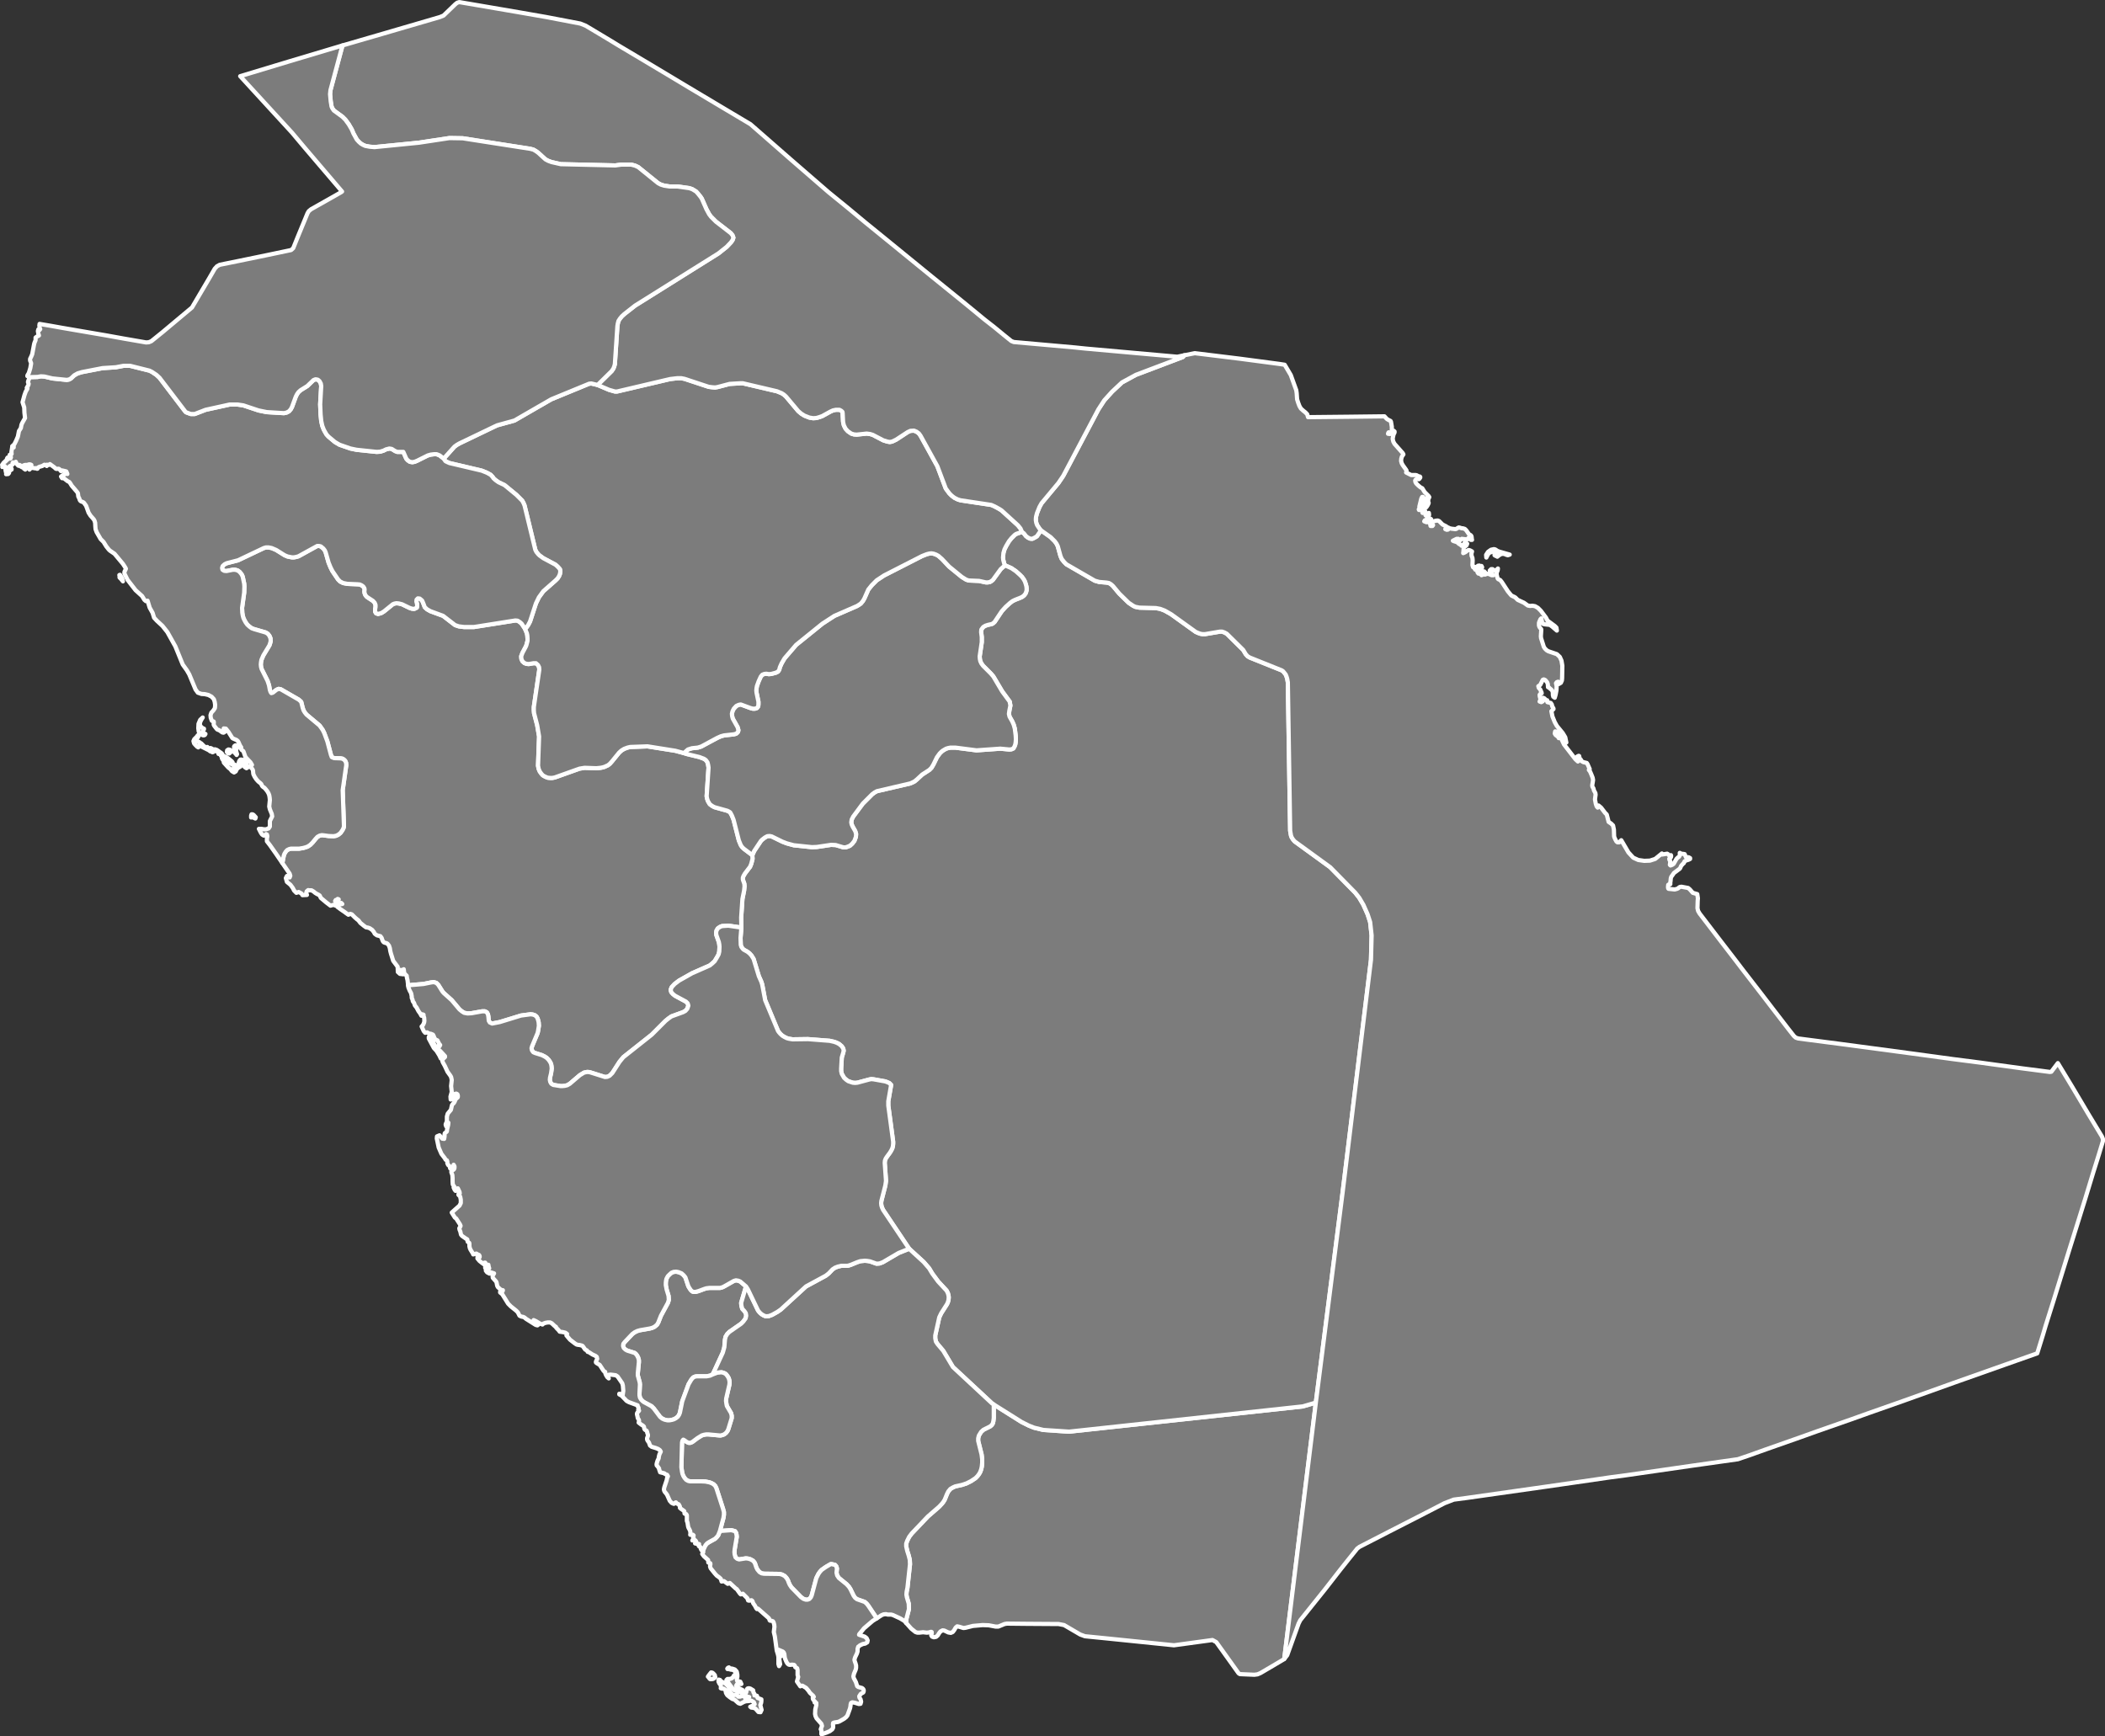
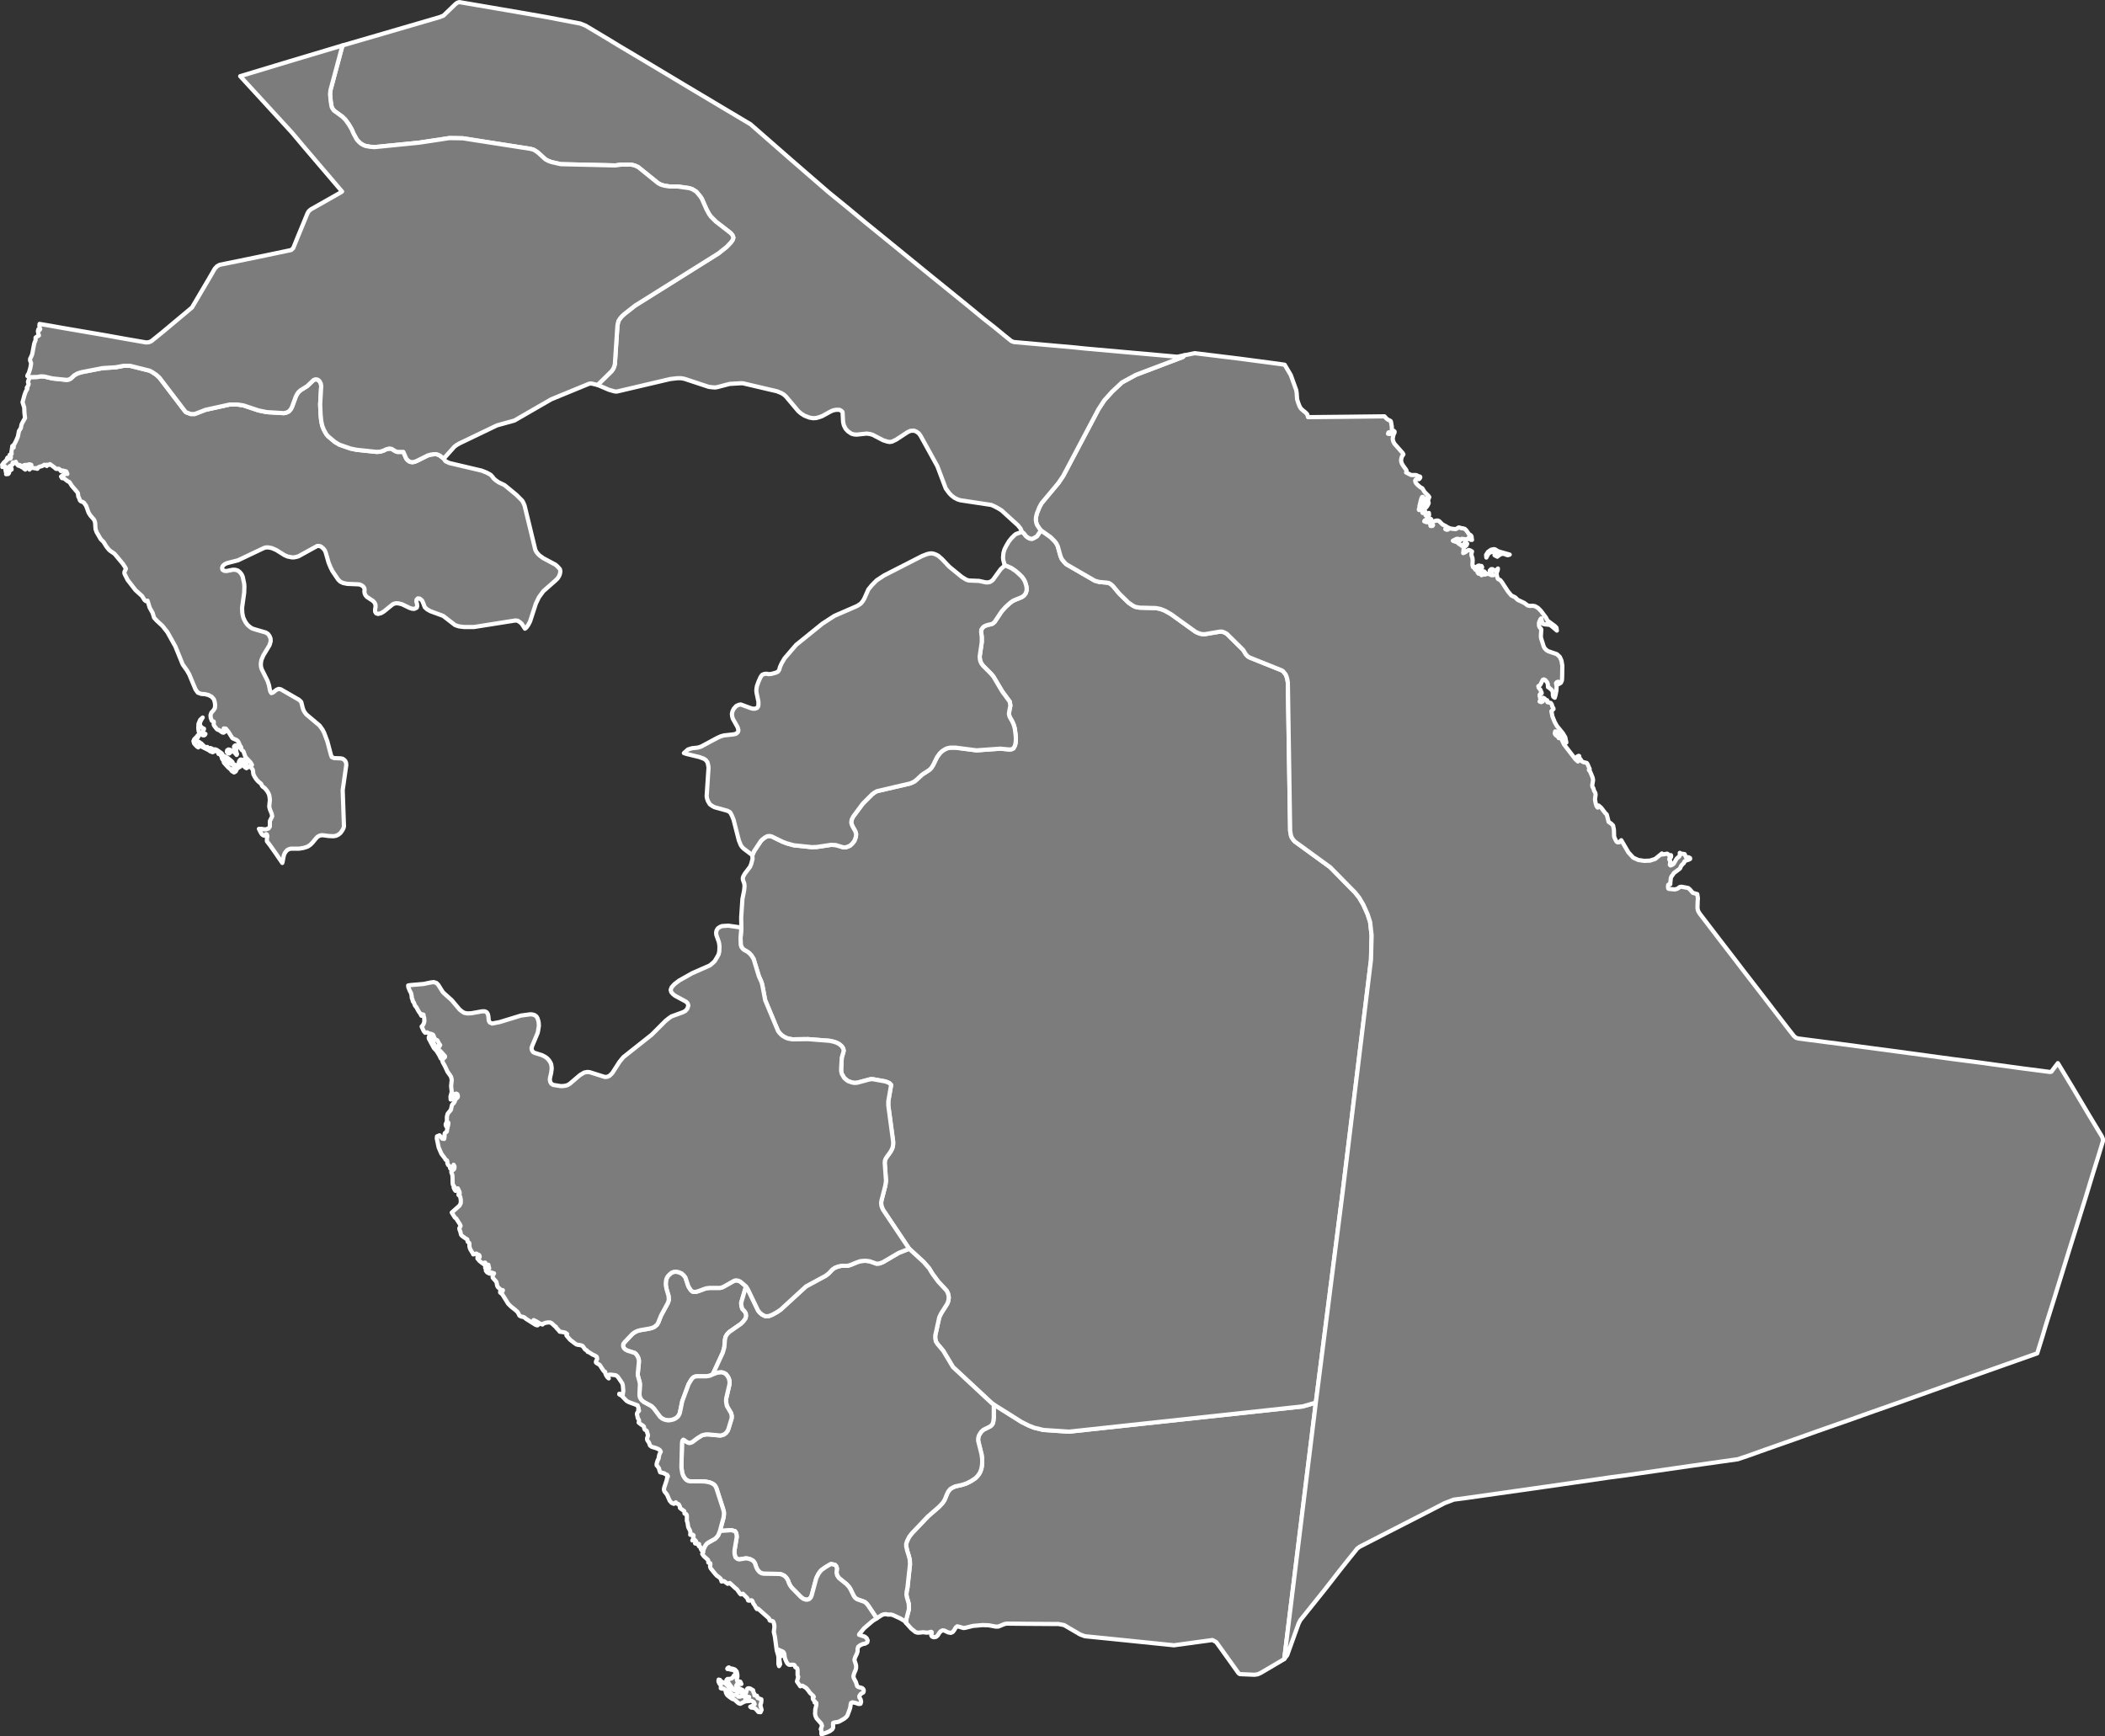
<svg xmlns="http://www.w3.org/2000/svg" baseprofile="tiny" fill="#7c7c7c" height="825" stroke="#ffffff" stroke-linecap="round" stroke-linejoin="round" stroke-width="2" version="1.2" viewbox="0 0 1000 825" width="1000">
  <rect width="100%" height="100%" fill="#333333" stroke="none" />
-   <path d="M338 797.8l-0.6 0-0.3-0.2-0.4-0.6-0.4-0.4 0.4-0.6 1.1-1.4 0.6 0.1 0.5 0.4 0.7 0.8 0 0.2 0.2 0.7-0.4 0.5-0.7 0.4-0.7 0.1z m-216.5-409.5l-0.2 0.6-0.6-0.3-0.8-0.3-0.4 0-0.2 0.1 0-0.9 0.2-0.6 0.5 0 0.5 0.3 1 1.1z m-63.3-112.6l0.2 0.5-0.9-1.1-0.7-0.7 0-0.7-0.1-0.5 0.3-0.1 0.9 1.4 0.3 0.8 0 0.4z" id="SAU99" name="">
-  </path>
  <path d="M610.1 788.2l-0.1 0.1-5.4 3.2-5.8 3.4-1.4 0.6-1.5 0.2-6.9-0.3-0.6-0.4-4-5.6-6.6-9.2-1.8-1-18.3 2.5-20.5-2.1-11.8-1.2-10-1-2.2-0.8-7.7-4.5-2.6-0.5-15-0.1-9.6-0.1-1.1 0.2-2.9 1.2-1.4 0-3.2-0.6-2.9-0.1-4.6 0.4-3.6 0.9-0.9 0.1-2-0.6-1-0.2-0.7 0.6-0.7 1.2-0.7 0.9-0.9 0.4-1.2-0.2-1.9-0.9-0.8-0.1-1 0.5-0.7 0.9-0.6 1-0.8 0.7-1.1 0.2-0.5-0.2-0.3-0.1-0.4-0.6 0.2-1 0-0.6-0.3-0.1-1.1 0.3-0.9 0.1-1.8-0.2-1.8 0.2-0.9 0-0.9-0.3-2-1.6-2.4-2.7 0-1.6 1.3-5-0.1-2.6-0.9-3.1-0.2-1.2 0.1-1.3 0.4-2 1.2-11.1-0.1-2.1-0.5-2-0.7-2.2-0.5-2.2 0-1.3 0.5-1.4 0.9-1.8 1.2-1.6 7.7-8.1 5.3-4.6 1.5-1.6 0.6-0.8 0.6-1 1.1-2.7 0.6-1.2 1-1.2 1.2-0.7 1.1-0.5 3.2-0.7 2.1-0.7 2.2-1.1 2.1-1.4 0.9-0.9 0.7-0.9 0.6-1 0.5-1.3 0.3-1.3 0.2-1.9 0-1.7-0.3-2.3-1.6-6.4 0-1.2 0.3-1.3 1.1-1.8 1.1-1 3.2-1.6 0.7-0.6 0.5-0.7 0.3-1.1 0.2-1.6 0-6.4 13.2 8.3 3.4 1.7 2.5 1 4.5 1.1 12.2 0.8 111-12 6.2-1.8-15 121.8z" id="SAU1096" name="Najran">
 </path>
  <path d="M625.1 666.4l-6.2 1.8-111 12-12.2-0.8-4.5-1.1-2.5-1-3.4-1.7-13.2-8.3-0.8-0.5-18.6-17.3-4.6-7.7-2.7-3.2-0.8-1.2-0.3-1.6 0-1.3 1.9-8.6 0.9-1.9 2.8-4.4 0.4-0.9 0.3-1.1 0.1-1.2-0.1-0.9-0.3-1.1-0.6-1.2-4-4.3-2.8-3.8-1.5-2.5-2.6-3-6.9-6.3-12.4-18.5-0.5-1.1-0.3-1-0.1-1.1 0.1-1 1.9-7.4 0.3-2.2-0.6-8.5 0.1-1.1 0.4-1 0.6-0.9 1.4-1.9 0.6-1 0.5-1 0.3-1.1 0.1-1.1 0-1-2.3-17.1 0-2.1 1.3-7.5 0-0.3-0.8-0.8-0.9-0.4-1-0.4-5.6-1-1.1-0.1-1 0.2-5.6 1.5-1.1 0.1-1.1-0.1-2.1-0.7-1-0.7-1-0.9-1.1-1.9-0.3-1.3 0-1.3 0.3-5.2 0.7-2.3 0.2-0.9-0.2-1-0.7-1.1-1.3-1.1-1.2-0.6-1.1-0.4-2.2-0.5-10.3-0.8-7.3 0.1-1.8-0.3-1-0.3-1-0.5-1-0.6-0.9-0.8-0.7-0.8-0.5-0.7-6.1-14.6-1.4-7.4-0.4-1.3-1.2-2.7-2.5-8.2-1-1.6-0.9-1-1-0.8-1.8-1-0.5-0.5-0.6-0.8-0.3-1-0.1-3.3 0.4-4.9-0.1-4.8 0.6-8.8 0.8-4 0.2-2-0.1-1.2-0.6-1.7-0.1-0.4 0-0.8 0.3-0.8 0.7-1.2 2.2-2.9 0.2-0.2 0.6-1.5 0.6-2.3-0.1-1.8 0.9-2 3.2-4.8 0.6-0.6 1.3-1 1.1-0.6 1.1-0.1 1 0.2 5.1 2.5 2.1 0.8 3.3 0.9 8.6 0.9 2.4-0.1 6.7-1 2.2 0.1 3.7 1.1 1 0 0.9-0.3 1.2-0.5 1.1-1 1-1.3 0.7-1.9 0.1-1.4-0.4-1.3-1.2-2.1-0.5-1.1-0.2-1 0.2-1.3 0.7-1.4 4.6-6.2 4.5-4.5 1.1-0.8 1.1-0.6 15.9-3.7 1.9-0.9 1.1-0.9 2.6-2.4 3.4-2.2 1-1 0.9-1.5 1.7-3.5 1.3-1.8 0.8-0.8 0.6-0.5 0.8-0.5 0.9-0.5 1-0.3 1.1-0.2 2.2 0 10.1 1.3 11.3-0.8 4.3 0.4 1-0.1 0.9-0.4 0.5-0.8 0.4-1 0.2-1.1 0.1-1.5-0.1-1.8-0.4-3.2-0.5-1.8-0.7-1.6-1.3-2.3-0.3-1.3 0.2-1.5 0.5-2.5-0.3-1.6 0-0.2-3.6-4.9-4.2-7.1-1.2-1.4-3.7-3.7-0.8-1.1-0.5-1.1-0.2-1-0.1-1.2 1-6.8 0-2.4-0.3-2.4 0.1-1.2 0.9-1.2 1-0.6 1.2-0.4 1.8-0.4 0.6-0.3 0.8-0.7 3.4-5.1 1.8-2 2.1-1.9 1.2-0.9 1.2-0.6 2.3-0.9 1.1-0.5 0.9-0.7 0.7-0.9 0.3-0.8 0.2-0.7 0-1-0.1-0.9-0.3-1.1-0.4-1.2-0.6-1.1-0.8-1.1-1-1-1.9-1.7-2.2-1.5-3-1.3-0.3-0.7-0.5-1.9-0.1-1.1 0.1-1.1 0.1-1.1 0.5-1.7 0.8-1.6 1.3-2.2 1.2-1.5 1.5-1.5 0.7-0.5 2.8-1 0.9 0.7 1 1.3 0.9 0.7 1 0.5 1.1 0.1 1.2-0.6 1-0.6 1.9-2.8 0.5 0.3 4.1 2.9 2 2 0.8 1.1 0.6 1.2 1.3 4.7 0.6 1.4 1.2 1.5 1 1 13.5 7.8 2.1 0.6 3.5 0.3 1.1 0.2 1 0.6 0.9 0.8 3 3.6 4.5 4.4 2.1 1.4 1 0.5 2 0.4 7.8 0.2 2.1 0.4 2.1 0.8 3 1.7 11.7 8.4 1.1 0.5 1.1 0.4 1.1 0.2 1.1 0 7.1-1.2 1.1 0 1.1 0.4 1.1 0.6 7.8 7.7 1.2 2 0.9 1 1 0.6 15.2 6.1 0.6 0.4 0.6 0.7 0.7 0.9 0.4 1 0.3 1 0.3 1.7 1.1 70.5 0.4 2.3 0.3 0.8 0.7 1.1 0.8 0.9 16.8 12.2 11.9 12.1 1.9 2.4 2 3.4 2 4.5 1.2 3.7 0.7 6.3-0.3 11.6-13.5 110.7-12.7 99.7z" id="SAU1097" name="Ar Riyad">
 </path>
  <path d="M711.3 261.7l1 0.4 4.9 1.4-0.9 0.3-0.7-0.2-0.7-0.3-0.8-0.2-0.8 0.1-0.7 0.3-0.7 0.5-0.6 0.5-0.4-0.4-0.2 0.1-0.7-0.4 0-0.3 0.7-0.3 0.1-0.3-0.2-0.3-0.4-0.4-0.5-0.2-0.5 0-1 0.4-0.6 0.2-0.6 0.6-0.5 0.9-0.4 0.8-0.1-1.3 0.9-1.4 1.4-1 1.4-0.3 0.5 0.1 0.4 0.2 0.7 0.5z m-101.2 526.5l15-121.8 12.7-99.7 13.5-110.7 0.3-11.6-0.7-6.3-1.2-3.7-2-4.5-2-3.4-1.9-2.4-11.9-12.1-16.8-12.2-0.8-0.9-0.7-1.1-0.3-0.8-0.4-2.3-1.1-70.5-0.3-1.7-0.3-1-0.4-1-0.7-0.9-0.6-0.7-0.6-0.4-15.2-6.1-1-0.6-0.9-1-1.2-2-7.8-7.7-1.1-0.6-1.1-0.4-1.1 0-7.1 1.2-1.1 0-1.1-0.2-1.1-0.4-1.1-0.5-11.7-8.4-3-1.7-2.1-0.8-2.1-0.4-7.8-0.2-2-0.4-1-0.5-2.1-1.4-4.5-4.4-3-3.6-0.9-0.8-1-0.6-1.1-0.2-3.5-0.3-2.1-0.6-13.5-7.8-1-1-1.2-1.5-0.6-1.4-1.3-4.7-0.6-1.2-0.8-1.1-2-2-4.1-2.9-0.5-0.3-0.6-0.7-1.2-1.8-0.4-1.1-0.2-1.1 0-0.9 0.1-0.9 0.4-1.6 1.2-3 1-1.8 8-9.6 2.3-3.4 16.7-31.6 2.8-4.3 3.7-4.1 4.7-4.4 6.6-3.6 22.4-8.5 0.6-0.8 5-1 10.6 1.3 10.6 1.3 18.9 2.5 2.6 0.4 2.9 4.9 2.6 7.2 0.2 1.4 0.2 2.9 0.5 1.6 0.6 1.6 0.7 1.2 1.1 1 1 0.8 0.9 0.9 0.4 1.4 19.4-0.2 16.9-0.2 1.1 1.2 0.6 0.4 1.2 0.6 0.2 0.4 0.4 2.4 0 1.8-0.4 1.2-1.1-0.4-0.2 0.3-0.1 0.4 0.9 0.1 0.8-0.2 0.6-0.5 0.3-0.9 0.5 0.4 0 0.5-0.5 1-0.3 1.4-0.1 0.6 0.3 1.3 0.6 1.1 3.9 4.4 0.3 0.6-0.7 1-0.3 1-0.1 1.1 0.3 1.1 0.5 0.9 1.5 2.1 0.3 0.5-0.2 0.9 0.8 0.4 1.6 0.8 0.5 0 1.6 0 0.5 0.1 0.9 0.5 0.6 0.1 0.2 0.2 0 0.3-0.4 0.6-0.3 0.2-0.7-0.2-0.8 0.4-0.2 0.4 0.1 0.7 0.4 0.7 1 1 1.1 0.9 0.8 0.4 0.1 0.2 1 1.6 1.9 1.9 0.3 0.5-0.5 1.1 0 0.7 0 0.6 0.2 0.3-0.1 0.4-0.4 0.8-0.6 0.9-0.7 0.5 0.3-0.6 0.1-0.5-0.1-1.3 0.1-0.7 0.3-0.5 0.2-0.4-0.2-0.8-0.7 0.8-0.8 2-0.8 0.5 0.9-2.3 0.1-0.6-0.3-1-0.4 0-0.4 0.8-0.9 3.7 0 0.9-0.3 0.5 0.1 0.3 0.5-0.1 0.3-0.2 0.3-0.9 0.4-0.4 0 2.4 0.2 0.6 0.4-0.1 0.5-0.4 0.2-0.6 0.3 0.6 0.1 0.7-0.1 0.9 0.6 0.2 0.5-0.2 0.3-0.6 0.2-0.5 0.1 0.9-0.1 0.4-0.3 0.2 0.3 0.5-0.1 0.3-0.3 0.2-0.5 0 0.6 1.5-1.1-0.6-0.5 0.1-0.3 0.5 1 0.4 0.8 0 0.7-0.5 0.4-1 0.3 0 0.3 0.8-0.5 0.6-0.2 1 0.2 0.9 0.9 0 0.3-0.4-0.2-0.3-0.4-0.4-0.1-0.4 0.4-0.5 0.5-0.2 1.1-0.3 0.9-0.1 0.7 0.3 1.6 1.6 1.8 0.9 0.5 0.6-1 0.7 0.7 0.3 0.6-0.1 0.3-0.3-0.3-0.7 0.8 0.4 0.9 0.2 1.8 0.2 0.4-0.1 0.8-0.5 0.4-0.2 0.5 0.1 0.9 0.3 0.5 0 1 0.3 0.7 0.7 1.1 1.6 0.3 0.3 0.7 0.4 0.3 0.4 0.1 0.4 0.1 1 0.1 0.4-0.6 0-0.3-0.2-0.1-0.5 0.1-0.7-0.4 0-1 1.2-2.6-0.3-0.9 0.9-0.4 0-0.3-0.9-0.8 0-1.8 0.9 0.4 0.2 1 0.3 0.6 0.2 1 0.9 0.6 0.2 0.5 0.6 0.3 0 0.8-0.8 0.3-0.4 0.2-0.5 0.7 0.5 0.4 0.2-0.3 0.8-0.5 0.4-0.4 0.2-0.4 0.5-0.1 0.6-0.1 1.3-0.1 0.7 0.5-0.2 0.6-0.3 0.5-0.4 0.5-0.4 0.5-0.2 0.7 0.2 0.9 0.5-0.3 1.1 0.1 1 0.4 1 0.1 1.1-0.1 2.3 0.3 1 0.8-0.2 0 1 0.3 0.4 0.5-0.1 0.5-0.5-0.2-0.8 0.4-0.5 0.7-0.1 0.7 0.6 0.3-0.4 0.3 0.6-0.2 0.6-0.2 0.6-0.2 0.7-0.1 0.4-0.4 0.1-0.6 0-0.5 0 0.4 0.6 1.1 0.2 0.4 0.6 0.5-0.2 0.3-0.5 0.5-1.1 0.1 0.3 0.3 0.1-0.5 0.9 0.4 0.2 1.2-0.4 0.7 0.1 1.3 0.6 0.8 0-1.3-1.4-0.4-0.8 0.7-0.7 0.6 0 0.9 0.6 0.4 0.2 0.4-0.2 0.9-0.9-0.1 0.8-0.5 1.3 0 0.8 0.3 1.2 0.2 0.7 0.3 0.3 0.9 0.4 0.8 1 2.8 4.3 1.4 1.7 0.4 0.4 1.3 0.6 0.5 0.3 0.7 0.7 0.4 0.4 3 1.4 1.8 1.3 1.1 0.2 1.1-0.1 1.2 0.2 1.4 0.8 1.4 1.4 2.4 3.2 0.8 1.5 3.4 2.5 0.8 0.8 0.2 1.4-2.2-1.9-1.1-0.8-2.6-0.3-0.7-0.2-0.4-0.6-0.4-2-0.4 0.4-0.4 0.9-0.3 0.8 0 1.3 0.2 0.6 0.3 0.5 0.5 0.5 0.1 0.3-0.2 3.2 0.1 0.9 1.3 4.1 0.5 0.8 0.8 0.8 0.8 0.5 4.1 1.4 1.4 1.3 0.8 1.8 0.4 2.4-0.1 5.8-0.1 1.2-0.5 1.1-1 0.6 0-0.8-0.3-0.3-0.6 0.2-0.4 0.5 0.3 1.4-0.1 2-0.4 2.1-0.4 1.4-0.7-0.5-0.2-0.8 0-0.8-0.1-0.8-0.3-0.6-0.5-0.5-0.4-0.3-0.6-0.6-0.4-0.1-0.1-1.5-0.3-0.8-0.4-0.5-0.5-0.6-0.7-0.3-0.5 0.2-1.2 2.4-0.4 0.3-0.5 0.3 0.2 0.8 0.5 0.6 0.3 0.3 0.1 0.4 0.4 0.8 0.1 0.5-0.8 0.4-0.2 0.4 0.1 0.8 0.2 0.7 0.1 0.8-0.4 0.8 0.8 0.3 0.7-0.4 0.3-0.8-0.2-0.9 0.5 0.2 0.3 0.2 0.6 0.7 0.2 0.1 0.4 0 0.1 0.9 0.4 0.1 1.2 0.3 0.5 0.7 0.2 0.9 0.6 1 0 0.3-1 1 0.5 2.5 1.1 2.7 1 1.8 2.8 3.4 1.2 2 0.5 2.5-0.3 0-0.8-2.5-0.4-0.4-0.5-0.1-0.7-0.4-0.6-0.4-0.6-0.8-0.8-0.6-0.6-0.1-0.2 1 0.4 0.7 1.2 0.9 0.3 0.6 0.4-0.8 0.3 0 1.8 3.8 5.4 7 1.2 1.1-0.1-0.7-0.3-0.8-0.1-0.7 0.4-0.3 0.5-0.2 0.2 0.1 0.2 1.1 0.6 0.6 0.3 0.7 0.9 0.5 1.6 0.4 0.4 0.6 1 2.3-0.4 0.4 0.6 0.8 0.6 1.4 0.6 1.5 0.2 1.1-0.1 0.7-0.2 1.2-0.1 0.6 0.1 0.7 0.5 0.8 0.2 0.9 0.7 1.3 0.1 0.8-0.3 2.2 0.4 2.1 0.4 1.2 0.5 0.6 0.4-1 1.2 1 1.3 1.7 0.6 0.8 0.8 0.8 0.9 3.5 1.2 0.8 0.9 0.9 0.4 2 0.1 3.2 0.2 0.6 0.4 0.9 0.5 0.9 0.5 0.4 0.8 0 1-1 3.4 5.8 2.3 2.5 2.4 1.1 2.8 0.4 2.7-0.1 2.5-0.8 3.2-2.6 0.1 0.5 2.4-0.4 0.5 0.3 0.4 0.5 0.4 0.3 0.5-0.4 0.1 0.4-0.1 0.5-0.2 0.4-0.6 0.4 0.1 0.6 0.4 0.6-0.2 1.7 0.3 0.3 0.8-0.3 0.7-0.5 1.3-2.3 0.7-0.7 0.6-0.4 0.3-0.6 0-1.2 0.7 0.4 0.9 0.1 0.7 0.1 0.3 0.7 0.3 0.7 0.5 0.1 0.8 0 0.7 0.4 0 0.4-0.8 0.4-1 0.3-0.8 0.4-0.4 0.9-0.1 0-1.1 1.2-0.2 0.4-0.3 0.7-0.2 0.3-2.8 2.1-0.6 0.9-0.6 0.8-0.2 0.5-0.1 0.5-0.1 1.2-0.1 0.4 0 1-0.2 0.1-0.5 0-0.3 0.2-0.1 1.1 0.1 0.6 0.2 0.2 2.9 0.3 1.1-0.3 0.6-0.3 0.4-0.4 0.4-0.2 0.7-0.1 3.2 0.6 0.8 0.7 1.4 1.6 2.1 0.6 0.3 2-0.1 1.3-0.1 3.4 0.3 1.3 0.7 1.2 10.1 13.2 7.4 9.6 2.5 3.3 9.9 12.8 4.9 6.4 7.4 9.6 2.6 3.3 0.9 0.8 1.2 0.4 20.8 2.7 32.9 4.4 19.8 2.7 13.2 1.7 6.5 0.9 13.2 1.8 13.1 1.7 0.7-0.1 3.1-4.1 6.9 11.4 7.6 12.8 6.4 10.6 0.5 1.2 0 1.1-2 6.6-2.6 8.3-3.8 12.5-4.9 15.7-2.6 8.3-7.4 23.9-3.9 12.4-1.3 4.4-2.7 8.7-15.3 5.4-24.3 8.6-16.2 5.8-8.1 2.9-16.2 5.7-8.1 2.9-16.3 5.7-8.1 2.9-16.2 5.7-8.1 2.9-5.3 1.8-22.6 3.2-30.4 4.4-7.6 1-7.5 1.1-15.2 2.2-7.6 1.1-38 5.4-6.1 0.8-4.4 1.7-8.9 4.6-17.2 8.8-14.2 7.3-1.1 0.8-3.7 4.6-4.3 5.4-7.4 9.5-11.7 14.6-0.8 1.6-5.4 15-1.4 1.8z" id="SAU1098" name="Ash Sharqiyah">
 </path>
-   <path d="M249.4 298.7l0.9 2.2 0.2 1 0.1 1.4 0 1.2-0.5 1.9-0.2 0.6-1.7 3.2-0.6 1.6 0.1 1.3 0.5 1.1 0.9 0.8 1 0.4 1.1 0.1 2.3-0.4 1.1 0 1 0.9 0.5 1 0.1 1.2-2.6 17.7 0 1.6 0.1 1.3 1.5 5.8 0.9 5.3-0.5 13.9 0.3 1.5 0.5 1.2 0.7 1 0.7 0.8 0.6 0.4 0.8 0.4 1 0.4 1.1 0.1 1.1 0 1.1-0.2 11.8-4.2 2.4-0.4 5.6 0.2 2-0.2 1-0.2 1-0.3 0.6-0.3 0.9-0.4 0.9-0.7 0.9-1 3.5-4.3 1.1-1 1.3-0.8 1.6-0.6 1.3-0.3 8.2-0.3 13.2 2.1 4.1 1.1 1.2 0.4 6.2 1.5 2.1 0.8 0.9 0.6 0.8 1.1 0.3 1.2 0.2 1.3-0.9 13.6 0.2 1.1 0.4 1.2 0.9 1.5 1.1 0.8 1.1 0.6 6.1 1.7 0.8 0.4 0.6 0.4 0.8 1.5 0.8 2 2.5 9.8 0.9 2.2 0.6 0.9 0.8 0.8 4.1 3.1 0.1 1.8-0.6 2.3-0.6 1.5-0.2 0.2-2.2 2.9-0.7 1.2-0.3 0.8 0 0.8 0.1 0.4 0.6 1.7 0.1 1.2-0.2 2-0.8 4-0.6 8.8 0.1 4.8-6.2-0.9-3 0.2-1 0.4-1 0.7-0.6 1-0.2 1 0.1 1.1 1.2 3.4 0.2 1.1 0.1 1.1-0.1 2.3-0.3 1.3-0.7 1.3-1.2 2-1.2 1.1-1.1 0.9-8.4 3.7-6.2 3.5-2.1 1.6-1.4 1.5-0.5 1.3 0.3 1.1 0.8 0.9 1 0.8 5.2 2.8 0.8 0.8 0.3 1.1-0.5 1.5-0.9 1-1.1 0.6-5.5 2-1.3 0.9-1.5 1.2-6.6 6.6-13.5 10.7-1.8 2.2-3.4 5.3-1.3 1.3-1.1 0.5-1.1 0.1-7.3-2.3-1.1-0.1-1.5 0.3-2 1.2-4.8 4.1-1.2 0.7-1.2 0.3-1 0.1-1.1 0-3.1-0.5-0.2 0-1-0.6-0.5-0.9-0.2-1 0.1-1 0.5-2.1 0.3-2.2-0.1-1.1-0.2-1.1-0.5-1-0.7-1-0.9-0.9-0.9-0.6-1.4-0.7-3.2-1-0.9-0.4-0.6-0.9-0.2-1 0.3-1 2.6-6.2 0.2-0.9 0.4-2.5-0.1-1.6-0.2-0.9-0.3-1-0.5-0.9-0.9-0.7-1-0.3-1-0.1-4.5 0.6-10.1 3.1-3.6 0.7-1.1-0.5-0.5-0.8-0.2-2.1-0.2-1-0.5-0.9-0.9-0.5-1.4 0-5 0.9-1.9 0.1-1.6-0.3-1.1-0.7-1.1-0.9-3.7-4.4-3.8-3.4-0.6-0.7-2-3.2-0.9-0.9-1.3-0.4-1.4 0.2-3.4 0.7-5.9 0.5-1.4 0.2-0.3-2.5-0.3-1.2-0.1-0.9-0.8-0.8-0.4-0.6-0.1-0.9-0.1-0.8-1 0.6-0.5-0.3-0.4 0 0 0.8 0.5 0.5 1.2 0.4 0 0.4-1.6-0.2-1-0.9-0.1-2.5-2.1-2.8-1.1-3.5-0.3-1.2-0.2-1.3-0.4-1.2-0.7-0.9-0.5-0.3-0.5-0.1-0.8-0.3-0.4-0.5-0.3-0.7-0.3-0.9-0.6-0.8-1.6-0.4-0.6-0.4-0.5-0.4-0.4-0.8-0.8-1-1.2-0.8-0.9-0.3-0.8-0.1-1.1-0.8-0.6-0.5-1-0.8-0.9-1.2-0.9-0.7-0.9-0.8-1.4-1.4-0.7-0.2-0.9 0.4-1-0.7-0.8-0.6-1.9-1.3-1.5-1.1 0.3-0.6 0.8-0.6 1.2-0.2-0.5-0.5-0.7 0.2-0.9 0.5-0.3-0.7 0.5-0.8 0.2-0.9-0.5-0.2-0.3 0.4-0.6 0.1-0.3 0.5 0.3 0.3 0.2 0.5 0.1 1.1-0.3 0.3-1.1-0.4-1.4 0.4-2.1-1.6-0.7-0.6-1.8-1.5-0.5-1.1-0.6-0.4-0.8-0.4-0.8-0.5-0.7-0.6-1-0.6-1.1 0-0.5-0.1-0.7 0.6-0.2 0.7 0.3 1-2.1 0.1-0.5-0.8-1.3-0.7-1.1 0.4-1.1-1.1-0.6-1.2-1.1-1.5-1.7-1.4-0.5-1.8 0.5-1 0.3 0.1 1 0.6 0.3-0.8-0.3-1-3.5-5.1 0.1-0.3 0.6-3.1 0.3-0.9 0.6-1 0.7-0.8 1-0.5 0.9-0.2 3.9 0 1.8-0.3 1.1-0.3 1.1-0.4 1.2-0.8 1.1-1.1 1.3-1.6 1-1.1 1.1-0.6 1-0.2 1 0.1 2.2 0.3 2.3 0.1 1.2-0.2 1.1-0.5 1.1-0.9 0.9-1.3 0.5-1 0.2-0.8-0.6-17.2 1.7-11.9-0.1-1.1-0.4-0.9-0.6-0.6-0.6-0.4-1-0.2-3-0.1-0.8-0.3-0.4-0.2-0.4-1.1-1.7-6.4-1.5-4-0.7-1.4-0.7-1-0.8-1.1-6.2-5.2-0.8-1-0.6-1-0.4-1.2-0.7-2.8-0.5-0.5-0.7-0.6-8.5-4.9-1-0.2-1 0.4-1.8 1.4-0.7 0.2-0.4-0.6-0.3-0.9-0.4-2.2-0.7-2.1-2.8-5.6-0.3-1.1-0.1-1.1 0.1-1.1 0.2-1.1 0.9-2.1 2.9-4.8 0.3-0.9 0.3-1.1-0.1-1.3-0.5-1.2-0.8-1-1-0.6-5.5-1.6-1.1-0.4-1.1-0.8-1-0.9-0.8-1.1-0.6-1.1-0.5-1.1-0.3-1.2-0.2-1.2-0.1-2.3 1-7.2 0.1-3-0.1-1.3-0.7-3.3-0.4-0.9-0.4-0.6-0.7-0.8-0.8-0.6-0.9-0.3-0.6-0.1-0.9 0-3 0.6-1.1-0.1-0.8-0.5-0.2-0.9 0.3-0.9 0.9-0.8 1-0.5 5.4-1.4 12.2-5.8 1-0.3 1.3 0 1.5 0.3 2.1 0.9 4 2.5 1.4 0.6 2 0.4 1.1 0 1.1-0.2 1-0.3 8.9-4.9 0.8 0 0.9 0.2 1.2 1 0.7 0.9 0.4 0.9 1.4 4.9 0.9 2.2 0.9 1.8 2.7 4 1 1 1.4 0.7 2 0.4 4.8 0.2 1.1 0.1 0.9 0.4 0.8 0.6 0.5 0.8 0.1 0.6-0.1 0.9 0.1 0.8 0.4 1 0.7 0.8 2.9 1.9 0.8 0.9 0.4 1 0 1-0.2 1.1 0 1.1 0.5 0.8 0.9 0.3 1.5-0.4 1.3-0.8 4.2-3.4 0.7-0.3 1-0.2 1.1 0.1 1.6 0.4 3.5 1.7 1.2 0.4 1.1 0.1 1.2-0.6 0.2-0.8-0.1-1-0.3-1.1 0.1-0.9 0.6-0.6 0.9 0.1 1.1 0.9 0.5 1.1 0.8 2.1 1.1 1 1.6 0.9 6 2.2 5.7 4.4 1.8 0.6 2.4 0.3 4.8 0 19.6-3.1 1.1 0.1 1.1 0.7 0.8 0.7 1.6 2.4z" id="SAU845" name="Al Madinah">
-  </path>
  <path d="M477.4 268.6l3 1.3 2.2 1.5 1.9 1.7 1 1 0.8 1.1 0.6 1.1 0.4 1.2 0.3 1.1 0.1 0.9 0 1-0.2 0.7-0.3 0.8-0.7 0.9-0.9 0.7-1.1 0.5-2.3 0.9-1.2 0.6-1.2 0.9-2.1 1.9-1.8 2-3.4 5.1-0.8 0.7-0.6 0.3-1.8 0.4-1.2 0.4-1 0.6-0.9 1.2-0.1 1.2 0.3 2.4 0 2.4-1 6.8 0.1 1.2 0.2 1 0.5 1.1 0.8 1.1 3.7 3.7 1.2 1.4 4.2 7.1 3.6 4.9 0 0.2 0.3 1.6-0.5 2.5-0.2 1.5 0.3 1.3 1.3 2.3 0.7 1.6 0.5 1.8 0.4 3.2 0.1 1.8-0.1 1.5-0.2 1.1-0.4 1-0.5 0.8-0.9 0.4-1 0.1-4.3-0.4-11.3 0.8-10.1-1.3-2.2 0-1.1 0.2-1 0.3-0.9 0.5-0.8 0.5-0.6 0.5-0.8 0.8-1.3 1.8-1.7 3.5-0.9 1.5-1 1-3.4 2.2-2.6 2.4-1.1 0.9-1.9 0.9-15.9 3.7-1.1 0.6-1.1 0.8-4.5 4.5-4.6 6.2-0.7 1.4-0.2 1.3 0.2 1 0.5 1.1 1.2 2.1 0.4 1.3-0.1 1.4-0.7 1.9-1 1.3-1.1 1-1.2 0.5-0.9 0.3-1 0-3.7-1.1-2.2-0.1-6.7 1-2.4 0.1-8.6-0.9-3.3-0.9-2.1-0.8-5.1-2.5-1-0.2-1.1 0.1-1.1 0.6-1.3 1-0.6 0.6-3.2 4.8-0.9 2-4.1-3.1-0.8-0.8-0.6-0.9-0.9-2.2-2.5-9.8-0.8-2-0.8-1.5-0.6-0.4-0.8-0.4-6.1-1.7-1.1-0.6-1.1-0.8-0.9-1.5-0.4-1.2-0.2-1.1 0.9-13.6-0.2-1.3-0.3-1.2-0.8-1.1-0.9-0.6-2.1-0.8-6.2-1.5-1.2-0.4 1.9-1.7 1.9-0.6 2.8-0.3 1.6-0.5 7.6-4.1 1.8-0.8 1.5-0.4 4.6-0.5 1.1-0.3 0.8-0.7 0.3-0.9-0.2-0.8-0.2-0.7-2.3-4.1-0.3-1.2-0.1-1.1 0.3-1.2 0.6-1.2 1.2-1.3 1.1-0.5 1-0.2 0.8 0.3 3.8 1.4 1.1 0.3 1.1 0 0.9-0.3 0.6-0.8 0.1-0.9 0-1.3-0.9-4.3-0.1-1 0.1-1.1 0.2-1.1 0.8-2.2 1-2.2 0.7-0.9 1-0.4 1-0.1 1.1 0.2 1.2-0.1 2.2-0.6 1-0.5 0.6-0.9 0.3-1.2 0.8-1.8 1.4-2.4 5.5-6.4 12.5-10.1 5.7-3.7 10.8-4.7 1.7-1.1 1-1.2 0.7-1.2 1.9-4.3 1.7-2.1 2.3-2.3 3.5-2.3 18-9.2 2.3-0.9 1.2-0.3 1-0.1 1.1 0.2 1.1 0.4 1.1 0.6 1.7 1.5 3.4 3.6 6 4.9 2.1 1.3 1.2 0.4 4.9 0.2 3.2 0.7 1 0 1-0.2 0.8-0.5 0.6-0.5 3.7-5.1 2-1.8z" id="SAU846" name="Al Quassim">
-  </path>
-   <path d="M485.5 252.7l-2.8 1-0.7 0.5-1.5 1.5-1.2 1.5-1.3 2.2-0.8 1.6-0.5 1.7-0.1 1.1-0.1 1.1 0.1 1.1 0.5 1.9 0.3 0.7-2 1.8-3.7 5.1-0.6 0.5-0.8 0.5-1 0.2-1 0-3.2-0.7-4.9-0.2-1.2-0.4-2.1-1.3-6-4.9-3.4-3.6-1.7-1.5-1.1-0.6-1.1-0.4-1.1-0.2-1 0.1-1.2 0.3-2.3 0.9-18 9.2-3.5 2.3-2.3 2.3-1.7 2.1-1.9 4.3-0.7 1.2-1 1.2-1.7 1.1-10.8 4.7-5.7 3.7-12.5 10.1-5.5 6.4-1.4 2.4-0.8 1.8-0.3 1.2-0.6 0.9-1 0.5-2.2 0.6-1.2 0.1-1.1-0.2-1 0.1-1 0.4-0.7 0.9-1 2.2-0.8 2.2-0.2 1.1-0.1 1.1 0.1 1 0.9 4.3 0 1.3-0.1 0.9-0.6 0.8-0.9 0.3-1.1 0-1.1-0.3-3.8-1.4-0.8-0.3-1 0.2-1.1 0.5-1.2 1.3-0.6 1.2-0.3 1.2 0.1 1.1 0.3 1.2 2.3 4.1 0.2 0.7 0.2 0.8-0.3 0.9-0.8 0.7-1.1 0.3-4.6 0.5-1.5 0.4-1.8 0.8-7.6 4.1-1.6 0.5-2.8 0.3-1.9 0.6-1.9 1.7-4.1-1.1-13.2-2.1-8.2 0.3-1.3 0.3-1.6 0.6-1.3 0.8-1.1 1-3.5 4.3-0.9 1-0.9 0.7-0.9 0.4-0.6 0.3-1 0.3-1 0.2-2 0.2-5.6-0.2-2.4 0.4-11.8 4.2-1.1 0.2-1.1 0-1.1-0.1-1-0.4-0.8-0.4-0.6-0.4-0.7-0.8-0.7-1-0.5-1.2-0.3-1.5 0.5-13.9-0.9-5.3-1.5-5.8-0.1-1.3 0-1.6 2.6-17.7-0.1-1.2-0.5-1-1-0.9-1.1 0-2.3 0.4-1.1-0.1-1-0.4-0.9-0.8-0.5-1.1-0.1-1.3 0.6-1.6 1.7-3.2 0.2-0.6 0.5-1.9 0-1.2-0.1-1.4-0.2-1-0.9-2.2 0.7-0.6 0.8-1.1 0.9-1.7 2.8-8.6 1.4-2.9 2.1-2.9 5.8-5.1 1-1 0.7-1.1 0.4-1 0.2-1.2-0.2-1.1-1.1-1.2-1-0.9-5.8-3.1-1.8-1.3-0.7-0.7-0.8-1-0.5-1-5.1-21-0.5-1.2-0.6-1.1-2.8-2.8-5.6-4.6-2.9-1.4-1.4-1-1.1-1-0.1-0.3-1.1-1.2-1.8-1-2.5-1-15.3-3.6-1.1-0.5-0.8-0.4-0.8-1.2 5.1-5.7 1.1-0.8 1.2-0.7 17.9-8.6 8.3-2.3 17.5-10.1 18-7.4 1-0.1 3 0.7 5.4 2.3 2.8 0.8 1.1 0 25.1-5.9 3.4-0.4 2 0 1.5 0.3 11.5 3.8 1.7 0.2 1.3 0.1 1.2-0.2 5.7-1.5 5.1-0.3 1.2 0 16.2 3.8 2.2 0.9 1.1 0.7 1 0.9 5.8 6.9 1.4 1.2 1.6 1 2.3 0.9 1.8 0.3 1.5-0.1 1.4-0.4 1.4-0.5 3.8-2.1 1.3-0.6 1.4-0.3 1.7 0 0.9 0.5 0.5 0.5 0.1 0.5 0.2 4 0.1 0.7 0.3 1.2 0.8 1.6 1.1 1.2 1.6 1.1 1.3 0.4 1.3 0.1 4.7-0.5 1.6 0.2 1.3 0.4 5 2.6 1.9 0.6 1.2 0.2 1.1-0.2 1.9-0.9 5.5-3.6 1.3-0.6 1.7-0.1 1.2 0.5 1.1 0.8 0.8 1.1 8 14.5 4 10.6 1.7 2.3 1.1 1.1 1.3 1 1.6 0.8 1.3 0.4 14.6 2.2 1.6 0.7 2.2 1.2 1.1 0.7 7.8 7.1 1.2 1.5 0.7 1.6z" id="SAU847" name="Ha'il">
 </path>
  <path d="M116 361.4l0.4 1 0.6-0.2 0.3 1.8 0.5 0.4-0.1 0.2-0.4-0.1-0.2 0.5-0.9-0.6-0.3-0.6 0.1-0.3-0.5-0.1-0.5 0.2-0.4-0.4-0.2-0.8-0.4 0-0.5 0.4-0.1-0.4 0.3-0.9 0.5-0.6 0.5 0 0.7 0.1 0.6 0.4z m-8.4 0.5l0.9 0.4 1.7 0.8 0.8 0.2 0.6 0 0.4 0.3 0.2 0.4-1 0-0.1 0.7 0.4 0.6 0.5-0.1 0.6-0.7 0.7-0.5 0.7 0 0.2 0.2-0.9 0.5-0.4 0.3-0.5 0.6-0.4 0.9-0.8 0.5-1-0.6-0.8-1-0.9-0.7-2-2.2-0.2-0.3 0.2-0.3-0.1-0.3-0.5-0.5-0.5-0.8 0-0.4 0.5 0.2 0.5 0.4 0.8 1 0.4 0.4z m1.5-4.1l-0.2 0.2-0.5-0.1-0.6-0.6 0.1-0.8 0.6-0.4 0.7 0.1 0.5 0.5 0 0.6-0.6 0.5z m-6.1-1.5l2.3 1.6 0.3 0.4 0.2 0.6 0.8 0.4 0.7 0.3 1.1 0.7 1.7 1.4 0.4 0.5-0.1 0.1-0.4 0.3-0.7-0.6-0.6-0.4-0.5-0.1-0.5-0.9-0.4-0.2-0.3 0.1-0.4-0.1-0.5-0.5-0.5-0.4-0.4-0.1-0.3-0.4 0-0.5-0.4-0.2-0.7-0.1 0-0.3-0.4-0.6-0.7-0.5-0.9 0.1-0.5 0.4-0.4 0.1 0-0.5 0.5-0.7 0.7-0.2 0.9 0.3z m9.6-1l-0.1 0.4-0.6-0.1 0.1 0.4-0.1 0.1 0.3 0.8 0.4 1.4-0.2 0.4-0.6-0.8-0.3-0.2-0.2-0.5-0.1-2.5 0.3-0.4 0.4-0.2 0.4 0.2 0.3 0.6 0 0.4z m-17-2.1l1.3 1.3 0.6 0.4 0.6 0.1 0.4-0.1 0.3 0.9 0.5 0.2 0.3-0.1 0.3-0.5 0.4 0.1 0.7 0.4-0.1 0.4-0.3 0.6-0.3 0.2-0.4-0.1-0.6-0.5-3.8-1.9-1-0.3-0.3 0.8-0.5-0.3-0.9-0.9-0.6-0.7-0.3-1.1 0.4-0.9 1.2-1.2 0.5-0.7 0.4-0.2 0.1 0.3-0.3 0.6-0.8 1.2 0 0.5 0.4 0.4 0.3 0.3 0.5 0.1 0.3 0.3 0.7 0.4z m0.9-4.7l0.4 0.3 0.5-0.2 0.2 0.1-0.3 0.5-0.5 0.2-0.6-0.1-0.9-0.8-0.5-0.3-0.4-0.6-0.2-1.6 0.1-2.1 0.8-1.9 1.2-1.1-0.8 1.3-0.4 0.9-0.2 1.1 0.4 0.9 1 0.9 0.6 0.2 0 0.3-0.4 0.7-0.1 0.7 0.1 0.6z m114.3-130.6l0.8 1.2 0.8 0.4 1.1 0.5 15.3 3.6 2.5 1 1.8 1 1.1 1.2 0.1 0.3 1.1 1 1.4 1 2.9 1.4 5.6 4.6 2.8 2.8 0.6 1.1 0.5 1.2 5.1 21 0.5 1 0.8 1 0.7 0.7 1.8 1.3 5.8 3.1 1 0.9 1.1 1.2 0.2 1.1-0.2 1.2-0.4 1-0.7 1.1-1 1-5.8 5.1-2.1 2.9-1.4 2.9-2.8 8.6-0.9 1.7-0.8 1.1-0.7 0.6-1.6-2.4-0.8-0.7-1.1-0.7-1.1-0.1-19.6 3.1-4.8 0-2.4-0.3-1.8-0.6-5.7-4.4-6-2.2-1.6-0.9-1.1-1-0.8-2.1-0.5-1.1-1.1-0.9-0.9-0.1-0.6 0.6-0.1 0.9 0.3 1.1 0.1 1-0.2 0.8-1.2 0.6-1.1-0.1-1.2-0.4-3.5-1.7-1.6-0.4-1.1-0.1-1 0.2-0.7 0.3-4.2 3.4-1.3 0.8-1.5 0.4-0.9-0.3-0.5-0.8 0-1.1 0.2-1.1 0-1-0.4-1-0.8-0.9-2.9-1.9-0.7-0.8-0.4-1-0.1-0.8 0.1-0.9-0.1-0.6-0.5-0.8-0.8-0.6-0.9-0.4-1.1-0.1-4.8-0.2-2-0.4-1.4-0.7-1-1-2.7-4-0.9-1.8-0.9-2.2-1.4-4.9-0.4-0.9-0.7-0.9-1.2-1-0.9-0.2-0.8 0-8.9 4.9-1 0.3-1.1 0.2-1.1 0-2-0.4-1.4-0.6-4-2.5-2.1-0.9-1.5-0.3-1.3 0-1 0.3-12.2 5.8-5.4 1.4-1 0.5-0.9 0.8-0.3 0.9 0.2 0.9 0.8 0.5 1.1 0.1 3-0.6 0.9 0 0.6 0.1 0.9 0.3 0.8 0.6 0.7 0.8 0.4 0.6 0.4 0.9 0.7 3.3 0.1 1.3-0.1 3-1 7.2 0.1 2.3 0.2 1.2 0.3 1.2 0.5 1.1 0.6 1.1 0.8 1.1 1 0.9 1.1 0.8 1.1 0.4 5.5 1.6 1 0.6 0.8 1 0.5 1.2 0.1 1.3-0.3 1.1-0.3 0.9-2.9 4.8-0.9 2.1-0.2 1.1-0.1 1.1 0.1 1.1 0.3 1.1 2.8 5.6 0.7 2.1 0.4 2.2 0.3 0.9 0.4 0.6 0.7-0.2 1.8-1.4 1-0.4 1 0.2 8.5 4.9 0.7 0.6 0.5 0.5 0.7 2.8 0.4 1.2 0.6 1 0.8 1 6.2 5.2 0.8 1.1 0.7 1 0.7 1.4 1.5 4 1.7 6.4 0.4 1.1 0.4 0.2 0.8 0.3 3 0.1 1 0.2 0.6 0.4 0.6 0.6 0.4 0.9 0.1 1.1-1.7 11.9 0.6 17.2-0.2 0.8-0.5 1-0.9 1.3-1.1 0.9-1.1 0.5-1.2 0.2-2.3-0.1-2.2-0.3-1-0.1-1 0.2-1.1 0.6-1 1.1-1.3 1.6-1.1 1.1-1.2 0.8-1.1 0.4-1.1 0.3-1.8 0.3-3.9 0-0.9 0.2-1 0.5-0.7 0.8-0.6 1-0.3 0.9-0.6 3.1-0.1 0.3-3-4.4-2.9-4.1-1.4-1.8 0-1.5 0.1-0.3 0.1-0.6-0.1-0.5-0.1-0.3-0.4-0.2-0.6 0.6-0.5 0.1-0.8-0.5-0.6-0.9-0.9-1.8 1.2 0 1.1 0.2 1.1 0 1.2-0.4 0.6-0.9 0-2.6 1.1-2.2-0.2-1.2-0.9-2.2-0.3-1.3 0.3-3.1-0.1-1.1-0.2-1.2-0.4-1-0.6-1-0.9-1.1-0.5-0.5-0.5-0.3-0.5-0.5-0.4-0.9-0.4-0.4-1-0.8-0.9-1-0.8-1.2-0.6-1.2-0.1-0.5-0.1-1.2-0.1-0.4-0.3-0.5-0.7-0.8-0.3-0.5 0.9-0.6-0.7-1.2-2.1-2.2-0.4-0.6-0.8-2.3-0.2-0.3-0.7-0.5-0.2-0.3-0.1-0.3 0.1-0.6-0.6-0.9-0.7-1.6-0.3-0.5-0.6-0.5-1.4-0.6-0.6-0.3-1.9-3-1.2-1.5-1-0.1-0.1 0.6 0.3 0.6 0.2 0.5-0.5 0.3-0.6-0.1-1.5-1.1-0.7-0.2-0.4-0.3-1.1-1.4-0.3-0.5-0.1-0.3 0.1-1.1-0.1-0.3-0.6-0.2-0.3-0.2-0.5-1.4-0.1-1.2 0.4-1.2 1-1.1 0.7-1.1 0.1-1.5-0.2-1.4-0.4-1.3-1.1-1.2-1.5-0.8-1.7-0.4-1.6-0.1-1.7-0.6-1.1-1.5-3-7.2-1.1-1.9-2-2.8-3.5-8.6-3.8-6.8-2.3-2.9-2.7-2.5-1.3-1.4-0.7-2.3-1.4-2.5-1-3.3-0.8 0.2-0.7-0.6-1.1-1.8-3.1-2.8-3.8-4.9-1.3-2.6-0.2-0.5 0-0.5 0.1-0.4 0.4-0.8 0.2-0.5-0.3-0.6-1.1-1.7-4-4.8-2.2-1.5-0.6-0.6-1.1-1.4-1.3-2.1-1.4-1.4-1.9-3.3-0.5-1.4-0.1-1.1-0.1-1.9-0.3-1-0.4-0.7-1.5-1.7-0.9-1.4-1.2-3.3-1-1.4-0.4-0.3-1-0.4-0.3-0.2-0.3-0.4-0.2-0.7-0.5-1-0.2-1.6-0.5-0.7-2.4-2.8-0.8-1.3-0.4-0.5-0.8-0.4-2.3-1.8 0 0.4-0.3 0-0.5-0.8 0.6-0.5 1.1-0.5 0.8-0.5 0.5 0.3-0.1-0.3-0.4-0.9-0.3-0.1-1.3-0.3-0.4-0.1-0.3 0 0 0.3-0.3 0-0.5-0.7-0.3-0.3-0.4-0.1-0.8 0.1-0.4-0.1-0.6-0.6-2.2-1.6-0.5 0.4-1-0.1 0.1 0.3-0.1 0.3-0.5-0.4-0.6-0.2-0.5 0.3-0.5 0.3-1.4 0.4-0.4 0.2-0.3 0.3-0.2 0.4-0.3 0 0-0.3-0.3 0-0.7 0.1-0.9-0.2-1 0.1-0.6 0.7-0.2-0.3-0.2-0.1 0-0.3 0.4 0 0-0.4-0.2-0.4 0.2-0.3 0.9-0.4-0.4-0.2-0.5-0.1-0.5 0.1-0.5 0.2 0 0.4 0.3 0 0 0.3-0.5 0.2-0.4 0.4-0.4 0.9-0.2-0.2-0.4-0.2 0.4-0.6 0.4-0.3 0.5-0.2 0-0.7-0.7 0-0.5 0.1-0.4 0.3-0.1 0.7-0.2-0.2-0.4 0.2 0-0.7-0.3 0 0 0.3-0.4 0-0.2-0.4-0.2-0.3-0.3 0-0.2 0.4-0.5-0.4-0.5-0.8-0.3-0.7-0.5 0.5-0.2 0.2-0.6-0.4-0.2 0.2 0 0.6-0.2 0.4-1 0.5-0.3 0.2 0 0.4 1 0.7 0 0.4-0.3 0-0.3 0.4-0.4-0.4-0.2 0.9 0 0.7-0.4 0.5-1 0.1 0.1-0.2 0.3-0.2-0.4-0.3-0.2-0.8-0.1-0.7 0-1.3-0.4-0.4-1.1 0.5 0.2-0.6-0.3-0.4 0.7-1 0.4-0.4 0.5-0.2 0-0.3 0.3-0.1 0.7-0.6-0.3-0.4 0.3-0.5 0.6-0.2 0.1 0.6 0.4 0.1 0.3-0.1 0.2-0.6-0.3 0 0-0.4-0.3-0.3 0-0.4 0.4-0.2 0.5-0.2 0-0.4-0.1-0.4 0.4-2.5 0.5 0.2 0.2 0 0-0.6-0.4 0.3-0.3-0.3 1-0.9 0.9-1.8 0.8-1.9 0.5-2.6 0.9-1.4 0.3-1.6 0.4-0.9 1.3-2.3-0.3-2.5-0.1-2.5-0.8-2.5 0.9-3.3 0.6-1.7 0.8-1.4 0-0.4-0.3 0 0.8-1.4 0.1-0.6-0.3-0.6 0-0.4 0.6-1.6-0.1-0.5 4-0.1 1.6-0.3 1.7 0.1 3.8 0.9 6.8 0.7 1.1-0.2 0.9-0.5 1.6-1.5 1.6-0.9 2-0.6 9.8-1.9 6.3-0.4 3.7-0.7 3.1 0 9.2 2.3 1.2 0.6 2.1 1.4 1.5 1.4 12.2 16 0.3 0.3 0.4 0.2 1.9 0.7 1.2 0 0.7 0 5.2-2 11.4-2.5 3.8 0 2.7 0.4 7.2 2.4 3.9 0.8 8.2 0.5 1.3-0.3 1.1-0.6 0.8-0.9 0.6-1.1 1.8-4.9 0.6-1.2 0.7-1 1-0.9 3.2-2 2.9-2.8 1-0.4 1.1 0.2 0.8 0.7 0.6 1.1 0.2 1.2-0.5 8.7 0.2 4.8 0.3 3.1 0.5 2.3 0.7 1.8 0.6 1.1 0.7 1.2 0.9 1 3.1 2.6 2.2 1.3 5.2 1.8 2.9 0.6 9.5 1 1.7-0.1 1.6-0.5 1.2-0.6 1.6-0.4 1.1 0.2 1.6 1 1 0.4 0.8 0 2.1 0 1.4 3.2 0.7 0.8 1 0.7 1.2 0.2 1.1-0.2 1.2-0.5 5-2.5 1.4-0.4 1.6-0.2 1.2 0 0.8 0.3 0.7 0.3 1.9 1.5z" id="SAU848" name="Tabuk">
 </path>
  <path d="M562.6 168.8l-0.6 0.8-22.4 8.5-6.6 3.6-4.7 4.4-3.7 4.1-2.8 4.3-16.7 31.6-2.3 3.4-8 9.6-1 1.8-1.2 3-0.4 1.6-0.1 0.9 0 0.9 0.2 1.1 0.4 1.1 1.2 1.8 0.6 0.7-1.9 2.8-1 0.6-1.2 0.6-1.1-0.1-1-0.5-0.9-0.7-1-1.3-0.9-0.7-0.7-1.6-1.2-1.5-7.8-7.1-1.1-0.7-2.2-1.2-1.6-0.7-14.6-2.2-1.3-0.4-1.6-0.8-1.3-1-1.1-1.1-1.7-2.3-4-10.6-8-14.5-0.8-1.1-1.1-0.8-1.2-0.5-1.7 0.1-1.3 0.6-5.5 3.6-1.9 0.9-1.1 0.2-1.2-0.2-1.9-0.6-5-2.6-1.3-0.4-1.6-0.2-4.7 0.5-1.3-0.1-1.3-0.4-1.6-1.1-1.1-1.2-0.8-1.6-0.3-1.2-0.1-0.7-0.2-4-0.1-0.5-0.5-0.5-0.9-0.5-1.7 0-1.4 0.3-1.3 0.6-3.8 2.1-1.4 0.5-1.4 0.4-1.5 0.1-1.8-0.3-2.3-0.9-1.6-1-1.4-1.2-5.8-6.9-1-0.9-1.1-0.7-2.2-0.9-16.2-3.8-1.2 0-5.1 0.3-5.7 1.5-1.2 0.2-1.3-0.1-1.7-0.2-11.5-3.8-1.5-0.3-2 0-3.4 0.4-25.1 5.9-1.1 0-2.8-0.8-5.4-2.3 6.7-6.6 0.8-1.2 0.4-1 0.3-1.1 1.2-18.1 0.2-1.2 0.3-1.2 0.7-1.1 0.9-1.1 1.2-1.1 5.1-4 39.6-24.8 3.9-3.1 2.1-2.2 0.8-1.2 0.3-1-0.4-1.1-0.8-1-7.1-5.5-2.3-2.3-0.9-1.2-1.3-2.4-2.2-5-0.6-0.9-1.2-1.5-0.9-1-1.8-1.1-1.4-0.5-5.6-0.8-3.8 0-2.6-0.4-1.6-0.5-1.3-0.7-9.4-7.6-1.5-0.7-1.9-0.5-4.6 0-2.9 0.4-25.9-0.6-4.4-1-1.6-0.6-1.3-0.7-3.4-3.1-1.1-0.8-1.2-0.7-1.5-0.4-32.1-5-6.3-0.1-14.5 2.2-21.1 2.1-2.3-0.2-2.1-0.4-1.1-0.5-1-0.6-1-0.9-0.9-1-1.6-2.9-0.8-1.9-1.4-2.4-1.6-2.2-1.4-1.4-4.1-3-0.7-1-0.4-0.9-0.1-0.7-0.3-1.8-0.3-3.4 0.2-1.9 5.7-21.2 19.6-5.7 26.7-7.8 1.7-0.7 5.6-5.4 0.9-0.7 1-0.3 9.4 1.6 18.7 3.2 13.2 2.3 16.2 3.1 2.5 1 2.7 1.6 9 5.4 4.1 2.5 8.4 5 12.4 7.4 12.5 7.5 16.6 9.9 12.6 7.5 3.1 2.7 12 10.5 4 3.5 13.5 11.7 4.5 3.9 9.2 7.5 8.3 6.9 9.6 7.8 16.3 13.3 5.4 4.4 16.3 13.2 9 7.4 4.6 3.6 4.5 3.7 3.6 2.9 1.2 0.5 29.2 2.6 4.8 0.5 43.7 3.9 3.3-0.7z" id="SAU861" name="Al Hudud ash Shamaliyah">
 </path>
  <path d="M283.9 182.9l-3-0.7-1 0.1-18 7.4-17.5 10.1-8.3 2.3-17.9 8.6-1.2 0.7-1.1 0.8-5.1 5.7-1.9-1.5-0.7-0.3-0.8-0.3-1.2 0-1.6 0.2-1.4 0.4-5 2.5-1.2 0.5-1.1 0.2-1.2-0.2-1-0.7-0.7-0.8-1.4-3.2-2.1 0-0.8 0-1-0.4-1.6-1-1.1-0.2-1.6 0.4-1.2 0.6-1.6 0.5-1.7 0.1-9.5-1-2.9-0.6-5.2-1.8-2.2-1.3-3.1-2.6-0.9-1-0.7-1.2-0.6-1.1-0.7-1.8-0.5-2.3-0.3-3.1-0.2-4.8 0.5-8.7-0.2-1.2-0.6-1.1-0.8-0.7-1.1-0.2-1 0.4-2.9 2.8-3.2 2-1 0.9-0.7 1-0.6 1.2-1.8 4.9-0.6 1.1-0.8 0.9-1.1 0.6-1.3 0.3-8.2-0.5-3.9-0.8-7.2-2.4-2.7-0.4-3.8 0-11.4 2.5-5.2 2-0.7 0-1.2 0-1.9-0.7-0.4-0.2-0.3-0.3-12.2-16-1.5-1.4-2.1-1.4-1.2-0.6-9.2-2.3-3.1 0-3.7 0.7-6.3 0.4-9.8 1.9-2 0.6-1.6 0.9-1.6 1.5-0.9 0.5-1.1 0.2-6.8-0.7-3.8-0.9-1.7-0.1-1.6 0.3-4 0.1 0-0.2-0.8-0.3 0-0.3 0.7-1.2 0.7-2.3 0.4-2.3-0.5-1.3 0-0.8 0.5-1 0.5-1.2 0.9-4.8 0.2-0.7 0.5-1.2 0-0.4 0-0.8 0.5-0.4 1.1-0.6-0.3-0.9-0.2-1.2 0.2-0.8 0.6 0.3 0.1-0.4 0.2 0-0.3-0.8-0.1-0.9 0.1-0.8 5.3 0.9 5.6 1 14 2.4 7 1.2 8.3 1.5 10.4 1.8 1.3-0.1 1.2-0.5 5.2-4.2 14.1-11.8 8.2-13.9 2.6-4.5 1.1-1.2 1.3-0.7 8.4-1.7 13.6-2.8 11.9-2.5 1-0.9 2.1-5.2 3.3-8 1.4-3.4 0.6-1 1.1-0.9 10.8-6.1 3.5-2 0.4-0.3-12.8-15-5.2-6.1-5.8-6.9-12.3-13.4-12.3-13.4 23.5-7.1 23.4-7 1.7-0.5-5.7 21.2-0.2 1.9 0.3 3.4 0.3 1.8 0.1 0.7 0.4 0.9 0.7 1 4.1 3 1.4 1.4 1.6 2.2 1.4 2.4 0.8 1.9 1.6 2.9 0.9 1 1 0.9 1 0.6 1.1 0.5 2.1 0.4 2.3 0.2 21.1-2.1 14.5-2.2 6.3 0.1 32.1 5 1.5 0.4 1.2 0.7 1.1 0.8 3.4 3.1 1.3 0.7 1.6 0.6 4.4 1 25.9 0.6 2.9-0.4 4.6 0 1.9 0.5 1.5 0.7 9.4 7.6 1.3 0.7 1.6 0.5 2.6 0.4 3.8 0 5.6 0.8 1.4 0.5 1.8 1.1 0.9 1 1.2 1.5 0.6 0.9 2.2 5 1.3 2.4 0.9 1.2 2.3 2.3 7.1 5.5 0.8 1 0.4 1.1-0.3 1-0.8 1.2-2.1 2.2-3.9 3.1-39.6 24.8-5.1 4-1.2 1.1-0.9 1.1-0.7 1.1-0.3 1.2-0.2 1.2-1.2 18.1-0.3 1.1-0.4 1-0.8 1.2-6.7 6.6z" id="SAU862" name="Al Jawf">
 </path>
  <path d="M354.4 611.2l-2.3 7.8 0.1 1.3 0.4 1.5 1.1 1.2 0.6 0.9 0.2 1.2-0.3 1.3-1.1 1.5-1 1-5.6 3.9-1 1-0.8 1.3-0.3 1.4-0.3 3.6-0.7 2.5-4.8 10.4-1.3 0.6-1.6 0.3-4.5 0-0.9 0.1-0.9 0.4-0.4 0.4-0.6 0.7-1.3 2.2-3 8.1-1.1 5.4-0.4 1-0.6 0.9-0.9 0.7-0.9 0.5-1 0.3-1.1 0.2-1.1 0-1.3-0.3-1.1-0.5-1-0.8-3-4-1.1-1.1-3.7-2-0.5-0.4-0.7-0.7-0.6-1-0.2-1.1 0-0.9 0.2-4.2-0.1-1-0.9-3.3 0-1.1 0.5-5.1 0-1.1-0.3-1.1-0.5-1-0.6-0.8-0.6-0.5-3.5-1.1-0.9-0.5-0.8-0.8-0.3-0.9 0.1-1 0.7-0.9 3.6-3.8 1.1-0.8 1.2-0.6 1.4-0.4 4.6-0.8 1.1-0.3 1.1-0.5 1.2-1 0.6-1 1.3-3.3 3.3-6.1 0.4-1.3 0-0.5-0.1-1.5-0.9-3-0.4-2.1 0-1.1 0.1-1 0.2-0.9 0.3-0.6 0.4-0.7 0.8-0.8 0.9-0.8 1-0.4 1.2-0.1 1.1 0.2 1.5 0.6 1 0.9 0.8 1 1.4 4.2 0.6 1 0.6 0.9 0.7 0.6 0.6 0.2 1 0 1.4-0.4 2.4-0.9 1.2-0.4 1.6-0.2 5 0 1.1-0.3 1-0.5 4.4-2.5 1-0.3 1.2 0.2 0.9 0.4 2.7 2.3z" id="SAU885" name="Al Bahah">
 </path>
  <path d="M472.1 667.3l0 6.4-0.2 1.6-0.3 1.1-0.5 0.7-0.7 0.6-3.2 1.6-1.1 1-1.1 1.8-0.3 1.3 0 1.2 1.6 6.4 0.3 2.3 0 1.7-0.2 1.9-0.3 1.3-0.5 1.3-0.6 1-0.7 0.9-0.9 0.9-2.1 1.4-2.2 1.1-2.1 0.7-3.2 0.7-1.1 0.5-1.2 0.7-1 1.2-0.6 1.2-1.1 2.7-0.6 1-0.6 0.8-1.5 1.6-5.3 4.6-7.7 8.1-1.2 1.6-0.9 1.8-0.5 1.4 0 1.3 0.5 2.2 0.7 2.2 0.5 2 0.1 2.1-1.2 11.1-0.4 2-0.1 1.3 0.2 1.2 0.9 3.1 0.1 2.6-1.3 5 0 1.6-0.9-1-2-1.2-3.5-1.6-0.8-0.2-1.6 0-0.8-0.2-1.1 0.1-1 0.4-2.3 1.5-4-6-0.8-1-0.9-0.8-3.7-1.3-0.9-0.7-0.7-1-1.5-3.1-0.7-1.1-1.1-1.2-3.7-3-0.8-1.2-0.3-1.3 0.2-2-0.3-1-0.6-0.7-1.8-0.4-0.4 0.1-2.2 1.3-2 1.4-0.8 0.9-0.7 1-1 2-2.2 8.2-0.4 0.9-0.7 0.8-0.8 0.3-1 0-1.1-0.4-1.1-0.8-4.5-4.6-0.8-1.2-0.5-1.1-0.4-1.1-0.6-1-0.9-1-1.3-0.7-1.2-0.3-7.4-0.1-1.1-0.2-1-0.6-1-1.2-0.5-1-0.6-1.8-0.3-0.6-0.7-0.8-1.3-0.7-1.1-0.3-1-0.1-3.2 0.5-0.9-0.3-0.8-0.7-0.4-1.4-0.1-1.1 0.1-1.2 1-6-0.1-1-0.2-0.9-0.5-0.8-1.8-0.5-5.4 0.4 1.7-6.3 0.2-1.4 0-1.3-0.4-1.5-3.2-9.9-0.5-1-0.8-0.8-0.9-0.5-1-0.4-2-0.4-2.1-0.1-5.2 0-0.9-0.2-0.9-0.5-0.8-0.9-0.6-1-0.4-1-0.2-1-0.3-2.1 0.3-11.7 0.2-0.9 0.4-0.5 0.7 0.4 0.8 0.6 1 0.5 0.9 0 0.9-0.4 2.4-1.8 2.1-1.3 1-0.3 1.1-0.2 1 0 5.3 0.5 0.6 0 0.8-0.2 0.8-0.3 0.9-0.7 0.7-0.9 0.4-0.9 1.6-5.2 0-1.2-0.3-1.2-2-3.4-0.2-1-0.2-1.4 0.1-1.2 1.5-6.5 0.1-1-0.1-1-0.3-1.1-0.6-1-0.7-0.9-0.6-0.4-0.7-0.3-0.9-0.2-2 0.2-2.1 0.8 4.8-10.4 0.7-2.5 0.3-3.6 0.3-1.4 0.8-1.3 1-1 5.6-3.9 1-1 1.1-1.5 0.3-1.3-0.2-1.2-0.6-0.9-1.1-1.2-0.4-1.5-0.1-1.3 2.3-7.8 0.9 1.4 4.8 10 0.8 1 0.9 0.8 1 0.6 1 0.4 1.4-0.1 1.6-0.6 2.5-1.4 1.6-1.1 12-11 9.4-5.1 1.4-1.1 1.8-1.9 1.2-0.8 1.3-0.5 1.7-0.4 2.9 0 0.8-0.2 0.9-0.3 2.9-1.2 1.5-0.5 2.1-0.2 1.3 0.1 1.2 0.2 3.1 1.1 1.4-0.1 1.6-0.6 7.5-4.4 5-2 6.9 6.3 2.6 3 1.5 2.5 2.8 3.8 4 4.3 0.6 1.2 0.3 1.1 0.1 0.9-0.1 1.2-0.3 1.1-0.4 0.9-2.8 4.4-0.9 1.9-1.9 8.6 0 1.3 0.3 1.6 0.8 1.2 2.7 3.2 4.6 7.7 18.6 17.3 0.8 0.5z" id="SAU886" name="`Asir">
 </path>
  <path d="M348.1 805.2l0.3 0.2 1.7-0.2 0.6 0.9 0.9 0 1-0.3 0.8 0 0.6 0.6 0 0.5 0.5 0 1.4-0.6-1.3-0.3-0.7-1 0.6-0.9 0.3-1.5 0.4-0.4 0.6-0.1 0.7 0.2 1.3 0.8 0.1 0.9 0.6 1-0.1 0.5 1.2 0.2 0.3 1 1.8 0.7 0 0.7-0.1 0.9-0.4 1.1 0.2 0.8 0.4 1.5-0.5 1 0 0.1-1-0.1-1.4-1.6-1-0.4-1-0.1-0.5-0.4 1.3-0.6 0.8-0.6-0.4-1-1.2-0.7-1.2 0.2-1.4 0.1-0.9 0.3-1.7 0.9-0.9-0.3-1.9-1.7-1-0.3-1.3-0.9-1.1-0.9-0.6-1-0.3-1.5-0.8-0.6-0.9 0-0.5-0.2 0.1-0.3-0.1-1.1-0.7-0.9-0.4-0.9 0.1-0.9 0.7 0.2 0.2 0.4 0.6 0.4 1.8 0.9 1.1 1.1 0.5 0.7 0.1 1.2 0 0.6 0.9 1 0.8 0.7z m2.2-9.5l0 1-0.3 1 0.2 0.9 1.5 0.4 0.5 1.1-2 0-0.5 0.8 0.3 0.8 1.1 0.4 0.7 0.4 0.9 0.4 0.3 1.2 0 0.6-1.4-0.8-1.7-0.6-0.9-0.1-0.7-0.6-1.8-2.4-1.4-2 0.5-0.5 1.1 0 0.9-0.3 0.6-0.5 0.5-0.9 0.5 0.1 0.3-1-0.4-1.2-1.2-0.6-0.6 0-1.1-0.3-0.6 0-0.1-0.2 0.3-0.4 0.5-0.2 0.1 0.4 1.5 0.2 1.2 0.4 0.9 1 0.3 1.5z m66.2-26.8l-1.9 1.2-4.1 3.5-2.3 2.8-0.1 0.3 2.7 0.9 0.9 0.7 0.5 1.1-0.2 0.9-1 0.6-1.1 0.2-1.3 0.6-0.9 0.7-0.3 1 0 1.2-0.3 1-0.9 1.9-0.3 1.1 0.2 0.8 0.3 0.8 0.3 1.1 0 1.1-0.2 0.9-0.8 1.9-0.3 1.3 0.2 0.8 1 1.9 0.6 1.9 0.5 0.4 1.8 0.5 0.5 0.4 0.3 0.5 0 0.7-0.2 0.5-0.3 0.2-0.4 0.2-0.5 0.3-0.7 1.1 0.1 0.7 0.5 0.7 0.3 1.2-0.3 1-0.8 0.1-1.9-0.6-1.2-0.2-0.6 0.3-0.2 0.7-0.1 1-0.2 0.9-1.2 3.3-0.6 0.8-1 0.8-2.1 1.2-0.7 0.3-1.9 0.3-0.5 0.2-0.1 0.7 0.1 0.7 0 0.8-0.4 0.8-1.2 0.9-1.6 0.7-2.3 0.8-0.1-0.1 0-1.8-0.3-0.5 0.6-1.6-0.3-1-2.3-2.6-0.5-1.1-0.2-1 0.1-2.1 0.5-2.1 0-1-0.8-0.2 0.3-0.3-0.6-0.6-0.5-0.7-0.1-0.7 0.5-0.4-0.3-0.5-1.3-1.2-0.3-0.3-0.6-0.9-1.1-1.3-0.3-0.2-1.5-0.9-0.5 0-0.5 0.3-1.6-2.3 0.6-2.2-0.3-0.8 0-2.4-0.2-0.9-0.9-0.5-0.2-0.7-0.4-0.4-0.9-0.1-1 0.1-0.6-0.1-0.6-0.5-0.5-0.8-0.6-1.4-0.2-0.7-0.2-1.7-0.3-0.7-0.4-0.4-2.1-0.9 0.1 0.9 0.3 0.7 0.9 1.4-1 0.7 0.5 3.2-0.5 0.9-0.3-1 0-3.4-0.2-1-0.6-2-0.9-6.7-0.5-2.1 0.3-2.5-0.1-1-0.3-1.1-0.3-0.5-0.5-0.2-0.9-0.1-0.2-0.2-0.1-0.5-0.3-0.5-5.1-4.5-0.4-0.1-0.1 0.3-0.4-0.5-0.5-1-0.9-1.3-0.3-0.9-0.2-0.3-0.3-0.2-1.1 0.2-0.5-0.1-0.2-0.6-0.2-0.5-2.1-2.1-0.4 0.2-0.6 0.1-0.4-0.4-1.5-2.1-0.5-0.3-2.8-2.6-1 0.4-1.8-1.3-1.1 0.2-0.4-1.3-0.9-0.8-1-0.7-0.9-1-2-2.5-0.3-0.9 0.1-0.6 0.1-0.5-0.1-0.4-0.9-0.3-0.1-1.2-2-1.8-0.8-1.1 0.5-0.9-0.3-0.3 0.9-2.1 0.5-0.9 0.7-0.8 0.9-0.6 2.9-1.6 0.9-0.9 0.6-0.8 0.8-2 5.4-0.4 1.8 0.5 0.5 0.8 0.2 0.9 0.1 1-1 6-0.1 1.2 0.1 1.1 0.4 1.4 0.8 0.7 0.9 0.3 3.2-0.5 1 0.1 1.1 0.3 1.3 0.7 0.7 0.8 0.3 0.6 0.6 1.8 0.5 1 1 1.2 1 0.6 1.1 0.2 7.4 0.1 1.2 0.3 1.3 0.7 0.9 1 0.6 1 0.4 1.1 0.5 1.1 0.8 1.2 4.5 4.6 1.1 0.8 1.1 0.4 1 0 0.8-0.3 0.7-0.8 0.4-0.9 2.2-8.2 1-2 0.7-1 0.8-0.9 2-1.4 2.2-1.3 0.4-0.1 1.8 0.4 0.6 0.7 0.3 1-0.2 2 0.3 1.3 0.8 1.2 3.7 3 1.1 1.2 0.7 1.1 1.5 3.1 0.7 1 0.9 0.7 3.7 1.3 0.9 0.8 0.8 1 4 6z" id="SAU887" name="Jizan">
 </path>
  <path d="M352.2 440.7l-0.4 4.9 0.1 3.3 0.3 1 0.6 0.8 0.5 0.5 1.8 1 1 0.8 0.9 1 1 1.6 2.5 8.2 1.2 2.7 0.4 1.3 1.4 7.4 6.1 14.6 0.5 0.7 0.7 0.8 0.9 0.8 1 0.6 1 0.5 1 0.3 1.8 0.3 7.3-0.1 10.3 0.8 2.2 0.5 1.1 0.4 1.2 0.6 1.3 1.1 0.7 1.1 0.2 1-0.2 0.9-0.7 2.3-0.3 5.2 0 1.3 0.3 1.3 1.1 1.9 1 0.9 1 0.7 2.1 0.7 1.1 0.1 1.1-0.1 5.6-1.5 1-0.2 1.1 0.1 5.6 1 1 0.4 0.9 0.4 0.8 0.8 0 0.3-1.3 7.5 0 2.1 2.3 17.1 0 1-0.1 1.1-0.3 1.1-0.5 1-0.6 1-1.4 1.9-0.6 0.9-0.4 1-0.1 1.1 0.6 8.5-0.3 2.2-1.9 7.4-0.1 1 0.1 1.1 0.3 1 0.5 1.1 12.4 18.5-5 2-7.5 4.4-1.6 0.6-1.4 0.1-3.1-1.1-1.2-0.2-1.3-0.1-2.1 0.2-1.5 0.5-2.9 1.2-0.9 0.3-0.8 0.2-2.9 0-1.7 0.4-1.3 0.5-1.2 0.8-1.8 1.9-1.4 1.1-9.4 5.1-12 11-1.6 1.1-2.5 1.4-1.6 0.6-1.4 0.1-1-0.4-1-0.6-0.9-0.8-0.8-1-4.8-10-0.9-1.4-2.7-2.3-0.9-0.4-1.2-0.2-1 0.3-4.4 2.5-1 0.5-1.1 0.3-5 0-1.6 0.2-1.2 0.4-2.4 0.9-1.4 0.4-1 0-0.6-0.2-0.7-0.6-0.6-0.9-0.6-1-1.4-4.2-0.8-1-1-0.9-1.5-0.6-1.1-0.2-1.2 0.1-1 0.4-0.9 0.8-0.8 0.8-0.4 0.7-0.3 0.6-0.2 0.9-0.1 1 0 1.1 0.4 2.1 0.9 3 0.1 1.5 0 0.5-0.4 1.3-3.3 6.1-1.3 3.3-0.6 1-1.2 1-1.1 0.5-1.1 0.3-4.6 0.8-1.4 0.4-1.2 0.6-1.1 0.8-3.6 3.8-0.7 0.9-0.1 1 0.3 0.9 0.8 0.8 0.9 0.5 3.5 1.1 0.6 0.5 0.6 0.8 0.5 1 0.3 1.1 0 1.1-0.5 5.1 0 1.1 0.9 3.3 0.1 1-0.2 4.2 0 0.9 0.2 1.1 0.6 1 0.7 0.7 0.5 0.4 3.7 2 1.1 1.1 3 4 1 0.8 1.1 0.5 1.3 0.3 1.1 0 1.1-0.2 1-0.3 0.9-0.5 0.9-0.7 0.6-0.9 0.4-1 1.1-5.4 3-8.1 1.3-2.2 0.6-0.7 0.4-0.4 0.9-0.4 0.9-0.1 4.5 0 1.6-0.3 1.3-0.6 2.1-0.8 2-0.2 0.9 0.2 0.7 0.3 0.6 0.4 0.7 0.9 0.6 1 0.3 1.1 0.1 1-0.1 1-1.5 6.5-0.1 1.2 0.2 1.4 0.2 1 2 3.4 0.3 1.2 0 1.2-1.6 5.2-0.4 0.9-0.7 0.9-0.9 0.7-0.8 0.3-0.8 0.2-0.6 0-5.3-0.5-1 0-1.1 0.2-1 0.3-2.1 1.3-2.4 1.8-0.9 0.4-0.9 0-1-0.5-0.8-0.6-0.7-0.4-0.4 0.5-0.2 0.9-0.3 11.7 0.3 2.1 0.2 1 0.4 1 0.6 1 0.8 0.9 0.9 0.5 0.9 0.2 5.2 0 2.1 0.1 2 0.4 1 0.4 0.9 0.5 0.8 0.8 0.5 1 3.2 9.9 0.4 1.5 0 1.3-0.2 1.4-1.7 6.3-0.8 2-0.6 0.8-0.9 0.9-2.9 1.6-0.9 0.6-0.7 0.8-0.5 0.9-0.9 2.1-0.6-0.7-0.3-0.6-0.1-0.6-0.2-0.3-0.5-0.2-0.2-0.3 0.2-0.8-1-0.1-0.9-0.2 0.3-0.5 0.3-0.2-0.3-0.6-0.4-0.3-0.6 0-0.6 0.2 0.5-0.9 0.1-0.4-0.3-0.4 0.3-0.7-0.3-0.3-0.6-0.1-0.7 0.1 0.1-0.7-0.1-1-0.4-0.9-0.4-0.7-0.2-0.6-0.3-1.9-0.3-0.8 0-2.7-0.3-0.5-0.5-0.1-0.3-0.2-0.1-0.9-0.1-0.3-1.7-1.2-0.3-0.3 0-0.6-0.3-0.6-0.3-0.5-0.8-0.3-0.5-0.6-0.3 0.1-0.5 0.5-0.2 0.1-0.5-0.2-0.6-0.3-0.4-0.5-0.4-0.4-1.3-2.9-0.5-0.7-0.6-0.7-0.3-0.6-0.1-0.6 0.2-1 1.1-3.3 0.2-1 0.1-0.4 0.2-0.2 0.1-0.3-0.4-0.7-0.2 0-1.1-0.6 0-0.1-2-0.5-0.5-1.5 0-0.3-0.9-1.3-0.2-0.1-0.1-0.5 0.1-0.6 0.3-1 0.2-0.5 0.4-0.8 0.1-0.9 0.3-1.1 0.6-1.2-0.4-0.7-0.9-0.6-1-0.4-2-0.6-0.8-0.6-0.5-1.4-0.7-1-0.2-0.5 0-0.6 0.4-1.1 0-0.5-0.3-0.9-0.1-0.5-0.2-0.5-0.8-0.5-0.3-0.4-0.2-1.1-0.5-0.5-0.7-0.4-1.3-1 0.2-0.8-0.1-0.5-0.5-0.8-0.2-1-0.2-0.8 0-0.5 0.3-0.5 0.4-0.4 0.3-0.4-0.4-0.4 0.2-0.6-0.1-0.5-0.3-0.4-0.1-0.6-4.1-1.5-1.1-0.6-2.4-2.5-1.1-0.6 0-0.3 0.5 0.1 1.1 0.6 0.3-2.1-0.2-2.5-0.3-1.1-2.2-3.2-0.9-0.6-2.4-0.3-1 0.1-0.4 0.4 0.5 1.3-0.7-0.6-0.6-1-0.4-1 0-0.5-0.7-0.4-1.9-2.9-1.5-0.9-0.3-0.3 0-0.4 0.6-1.3-0.2-0.9-0.6-0.5-1.5-0.7-1.7-1.1-0.5-0.1-0.4-0.7-0.8-0.4-1.2-1.7-0.4-0.2-1.2-0.3-0.4 0-0.9-0.2-0.9-0.6-2.2-1.7-1.7-2 0.3-0.7-0.8-0.6-1.2-0.3-1.5-0.2-0.2-0.3-0.5-0.6-0.7-0.7-0.4-0.5 0-0.2-0.5-0.3-1.5-1.4-0.8-0.4-1 0-1.2 0.2-1 0.4-0.4 0.4-1.1-0.4-2-1.2-1.1-0.5 0.1 0.6 0.3 0.4 0.8 0.6 0.6 0.4 0.3 0.3-0.3 0.2-0.8-0.2-4.6-2.9-0.7-0.6-0.6-0.3-1-0.2-0.8-0.4-0.8-1.6-0.8-0.8-2.5-2-1.3-1.3-2.8-4.5-1-0.8 0-0.4 0.5 0 0.4 0 0.3-0.3 0.1-0.4-0.7-0.1-0.6-0.4-1.1-1-0.3-0.6-0.3-1.5-0.2-0.5-1.6-1.8-0.1-0.9 0.7-1.2-1.6-0.5-0.7-0.1 0.1 0.3 0 0.4-1.1-0.6-0.6-0.8 0.3-0.8-0.4-0.2-0.2-0.3 0-0.4 0.3-0.4 0.2 0.4 0.4 0.3 0.5 0.2 0.5 0.1-0.2-0.6-0.2-1.1-0.5 0.1-0.4-0.1-0.6-1-0.3 0 0 1-1-0.7-1.4-1.1-1-1.2 0.1-1.2 0.6 0.6 0.3 0.1 0.1-0.4-0.2-0.6-0.2-0.2-0.4-0.1-0.8-0.5-0.5 0.1-1 0.3 0-0.2-1.3-2.1-0.3-0.7-0.2-0.9 0-1.2-0.1-0.4-0.7-0.5-0.1-0.4-0.1-0.7-0.2-0.2-0.3-0.1-2-1.4-0.5-0.6-0.3-1.4-0.4-1-0.1-0.6 0.1-0.2 0.4-0.7 0.1-0.3-0.3-0.7-1.8-2.8-0.6-0.4-1.5-2.4 3.7-3.3 0.6-1.2 0-1.6-0.3-1.5-0.8-0.8 0-0.3 0.6-0.4-0.1-0.7-0.8-1.7-0.6 1.1-0.5 0.1-0.4-0.5-0.5-1.1 0.4-0.3-0.8-1.1-0.1-1.5 0-1.6-0.1-1.4-0.5-1.4 0.1-0.7 0.9-0.4 0.3-0.3 0.2-0.6 0-0.8-0.4-0.7-0.3 1.1-0.3 0.4-0.3 0.3-0.7 0-0.1-0.2 0-0.4-0.2-0.5-0.7-0.6-0.2-0.4-0.2-0.5 0-0.8-0.2-0.5-0.6-0.3-0.4-0.7-1.6-2.1-1.3-3-0.9-4.3 0.1-1 1.2-0.5 1.3 1.6 0.9 0.1 0.2-1.2 0-1 0.1-0.5 0.9-0.7 0.1-0.2 0.1-1 0.5-2 0.1-1.1-0.3 0-0.7 1.8-0.3-0.8 0.1-0.5 0.3-0.6 0.2-0.7 0-2.1 0.4-1.4 1.5-1.8 0.5-2.2 0.3-0.5 0.5-0.4 0.4-0.6 0.6-1.4 0.9-0.8 0.1-0.2 0-0.7-0.2-0.6-0.5-0.3-0.6 0.1-0.3 0.5-0.4 1.5-0.3 0.5-1.1 0.2-0.1-1.4 0.6-2.2-0.3-2.8 0.3-2.9-0.3-1.4-0.4-0.7-1.3-1.8-1.3-2.8-0.9-1.6-0.3-0.8 0.1-0.6 1.2-1.2 0-0.4-2.3-2.5-0.9-0.8-0.4 0.3 0.1 0.2 0.9 0.9 0.3 0.5 0.1 0.5 0.2 1.1 0.3 0.5-0.3 0.4-0.7-1.5-1.3-2.1-1.3-1.4-2.4-4.5 0-0.7 1.4 0.8 1.5 3.4 0.9 0.3 0.5 0.3 0.4-0.1 0.4-0.3 0.3-0.6-0.5-0.6-0.8-1.6-0.9-0.4-0.3-0.4-0.3-0.5-0.2-0.6-0.4-0.8-0.9-0.4-1.1-0.2-0.8-0.5-0.9 0.2-0.7-0.8-1-2.2 0.5-0.5 0.4-0.7 0.3-0.8 0.1-0.7-0.1-1.5-0.3-0.8 0-0.6-0.6-0.2-0.4 0.7-0.6-1.1-0.8-1.1-0.9-1.7-0.8-1-0.4-1.2-0.6-0.8-0.1-0.7-0.4-0.9 0-0.7-0.3-1.5-0.7-1.3-0.6-1.5-0.1-0.9 1.4-0.2 5.9-0.5 3.4-0.7 1.4-0.2 1.3 0.4 0.9 0.9 2 3.2 0.6 0.7 3.8 3.4 3.7 4.4 1.1 0.9 1.1 0.7 1.6 0.3 1.9-0.1 5-0.9 1.4 0 0.9 0.5 0.5 0.9 0.2 1 0.2 2.1 0.5 0.8 1.1 0.5 3.6-0.7 10.1-3.1 4.5-0.6 1 0.1 1 0.3 0.9 0.7 0.5 0.9 0.3 1 0.2 0.9 0.1 1.6-0.4 2.5-0.2 0.9-2.6 6.2-0.3 1 0.2 1 0.6 0.9 0.9 0.4 3.2 1 1.4 0.7 0.9 0.6 0.9 0.9 0.7 1 0.5 1 0.2 1.1 0.1 1.1-0.3 2.2-0.5 2.1-0.1 1 0.2 1 0.5 0.9 1 0.6 0.2 0 3.1 0.5 1.1 0 1-0.1 1.2-0.3 1.2-0.7 4.8-4.1 2-1.2 1.5-0.3 1.1 0.1 7.3 2.3 1.1-0.1 1.1-0.5 1.3-1.3 3.4-5.3 1.8-2.2 13.5-10.7 6.6-6.6 1.5-1.2 1.3-0.9 5.5-2 1.1-0.6 0.9-1 0.5-1.5-0.3-1.1-0.8-0.8-5.2-2.8-1-0.8-0.8-0.9-0.3-1.1 0.5-1.3 1.4-1.5 2.1-1.6 6.2-3.5 8.4-3.7 1.1-0.9 1.2-1.1 1.2-2 0.7-1.3 0.3-1.3 0.1-2.3-0.1-1.1-0.2-1.1-1.2-3.4-0.1-1.1 0.2-1 0.6-1 1-0.7 1-0.4 3-0.2 6.2 0.9z" id="SAU888" name="Makkah">
 </path>
  <circle cx="417.5" cy="746.6" id="0">
 </circle>
  <circle cx="553.4" cy="501.8" id="1">
 </circle>
  <circle cx="391.4" cy="787.9" id="2">
 </circle>
</svg>